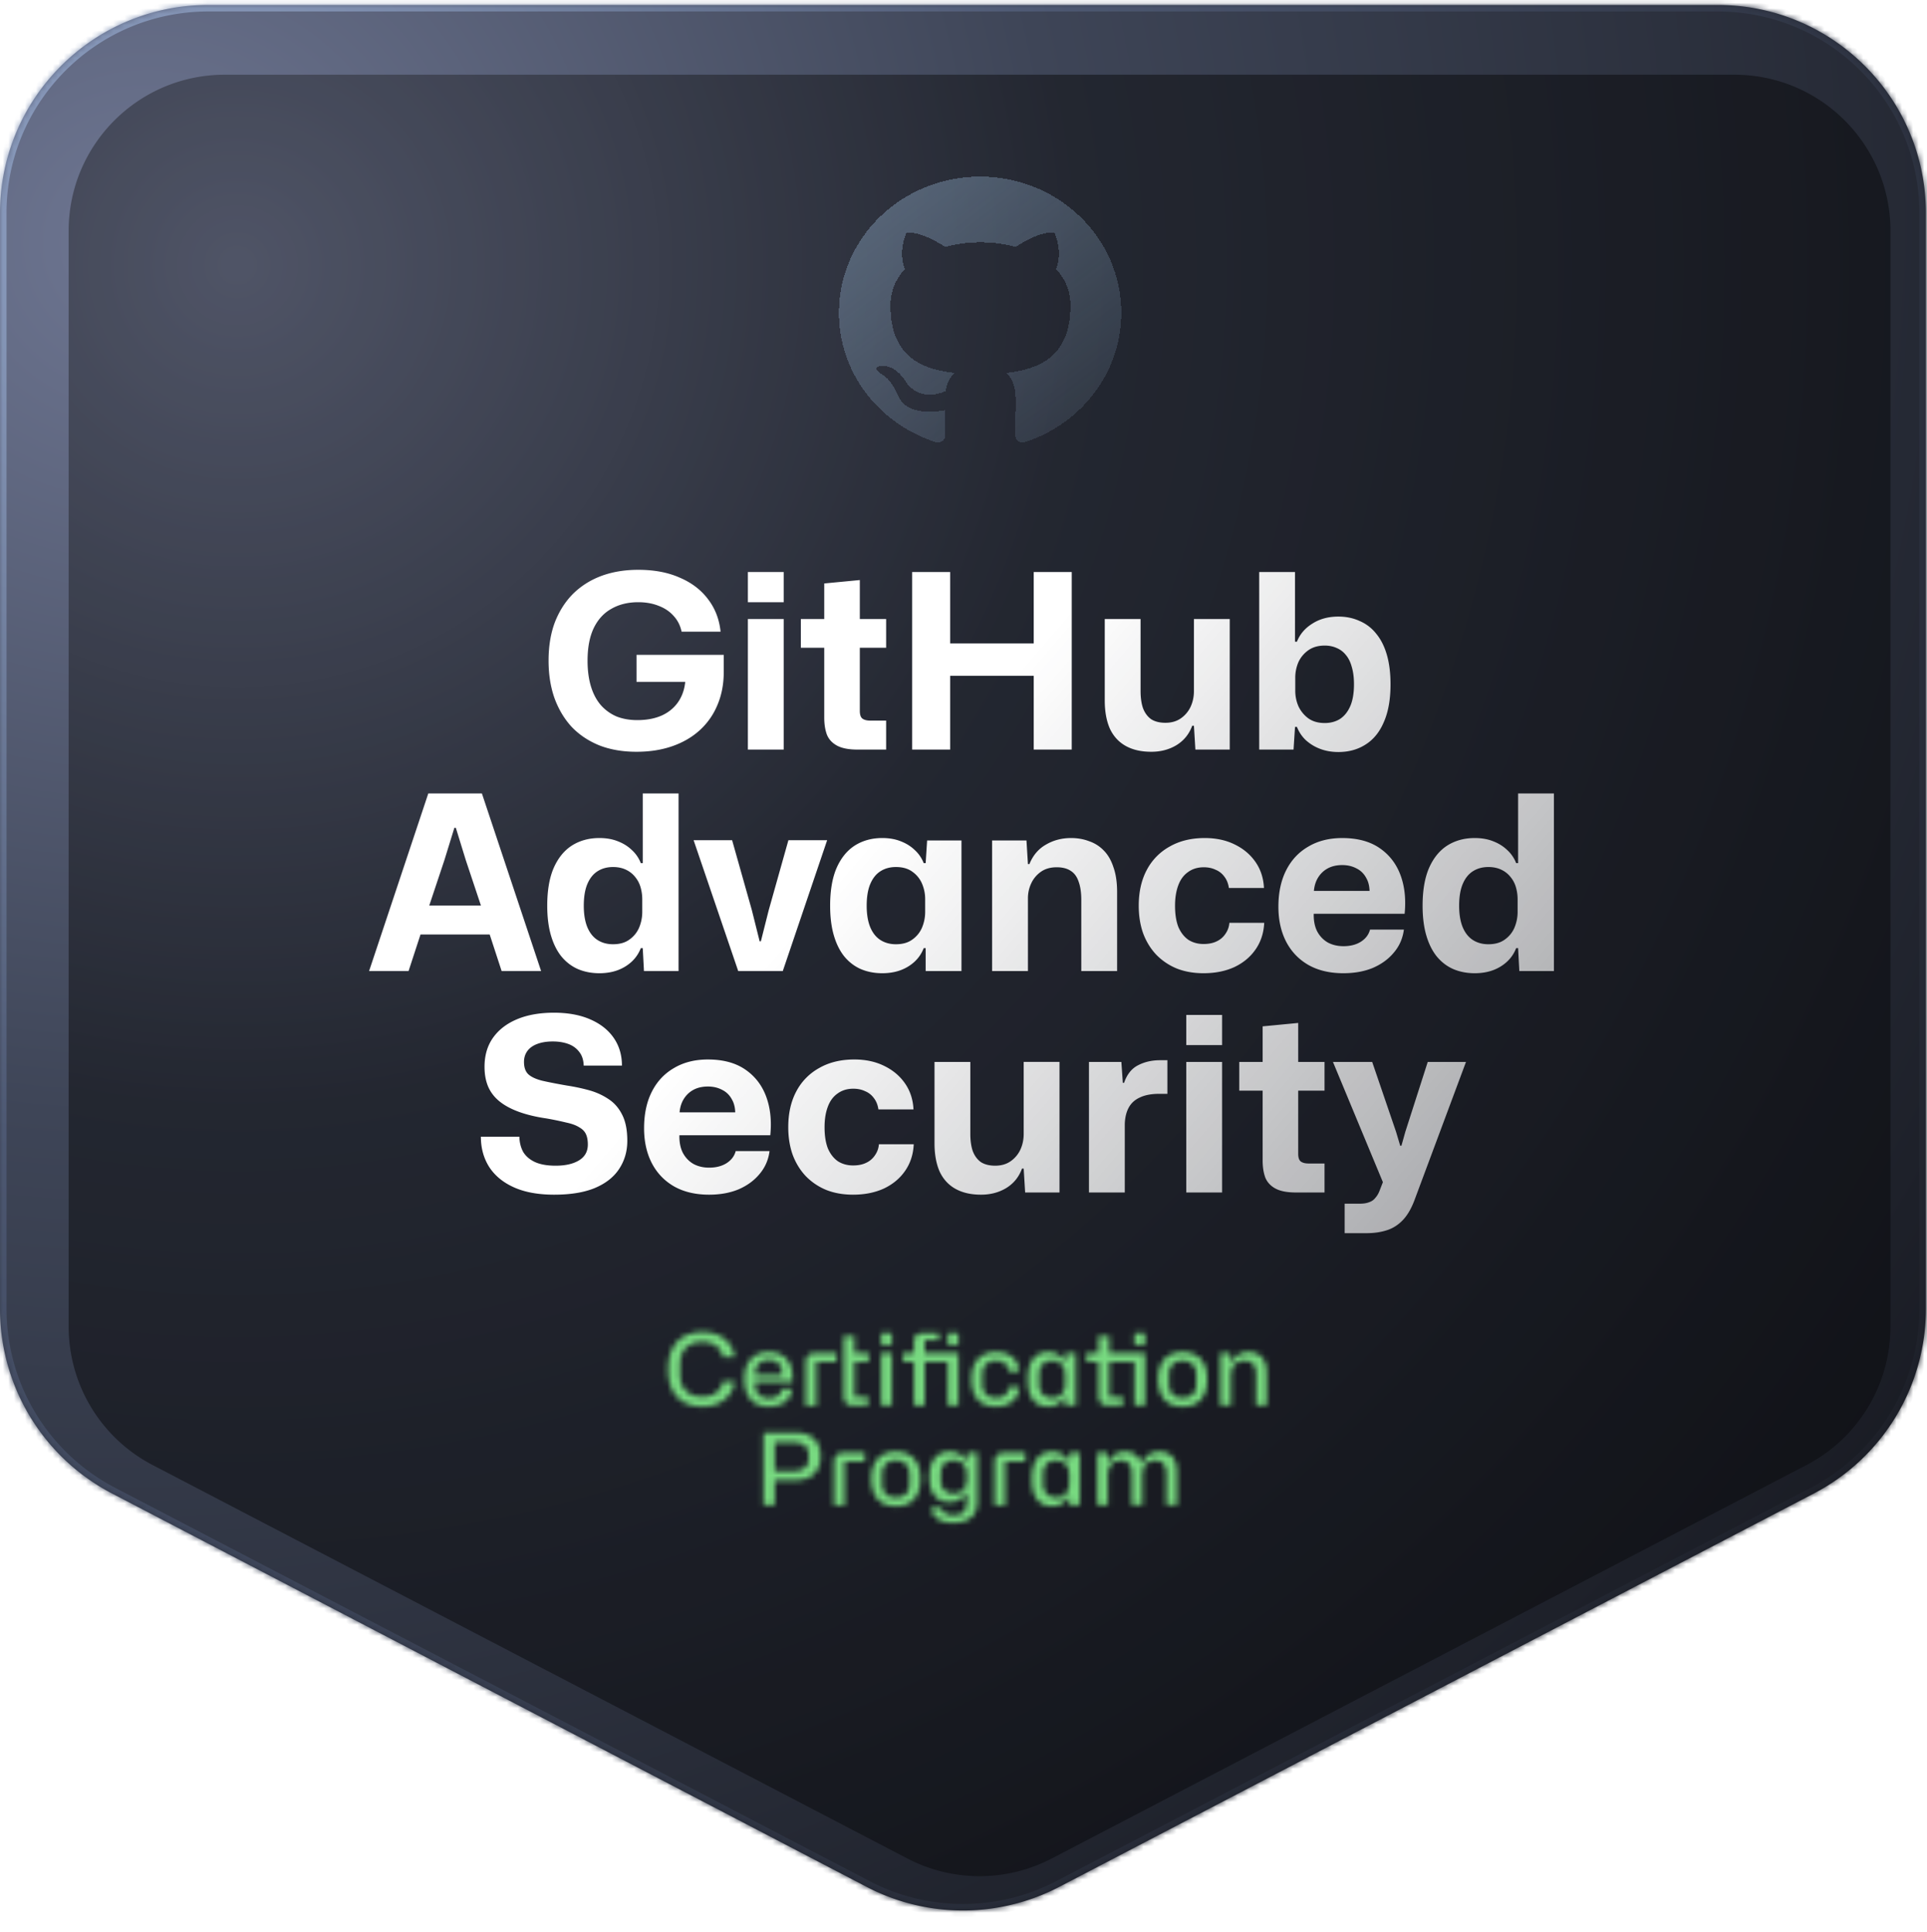
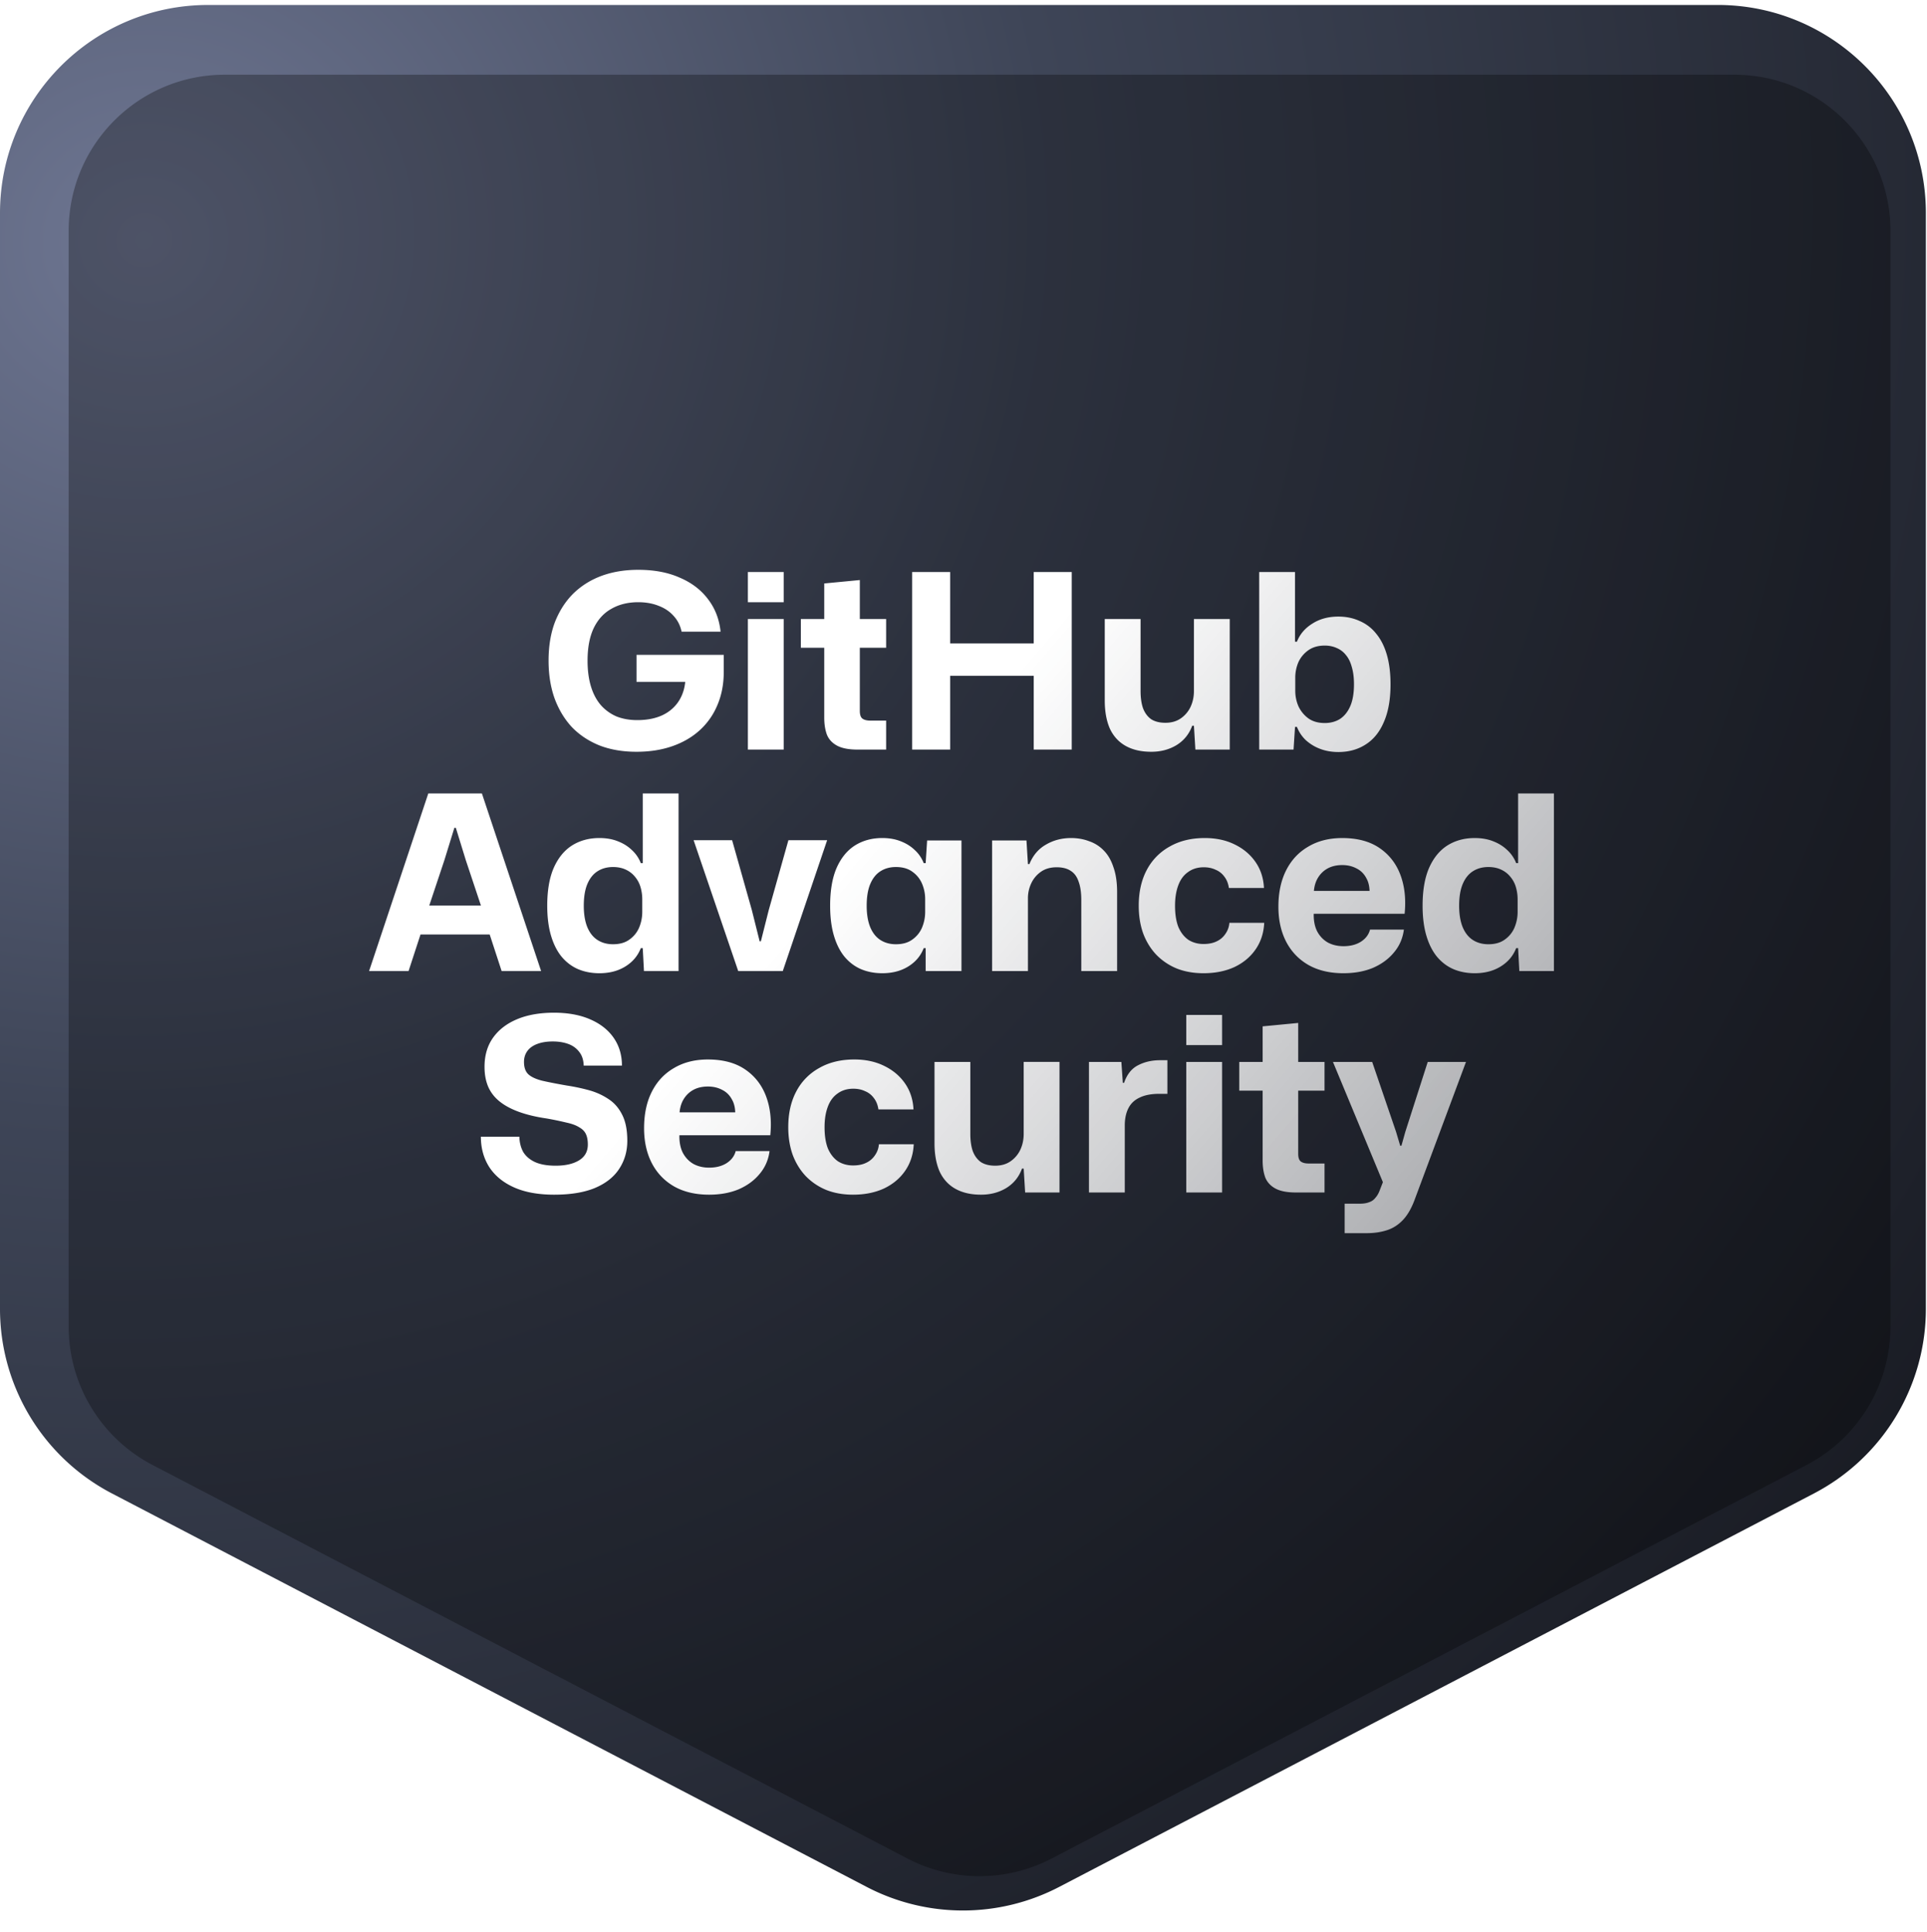
<svg xmlns="http://www.w3.org/2000/svg" width="348" height="349" fill="none">
  <mask id="c" fill="#fff">
-     <path fill-rule="evenodd" d="M310.197.897H37.6C16.834.897 0 17.73 0 38.497V236.42a37.6 37.6 0 0 0 20.215 33.34l136.299 71.07a37.6 37.6 0 0 0 34.768 0l136.299-71.07a37.602 37.602 0 0 0 20.216-33.34V38.496c0-20.766-16.834-37.6-37.6-37.6Z" clip-rule="evenodd" />
-   </mask>
+     </mask>
  <path fill="url(#a)" fill-rule="evenodd" d="M310.197.897H37.6C16.834.897 0 17.73 0 38.497V236.42a37.6 37.6 0 0 0 20.215 33.34l136.299 71.07a37.6 37.6 0 0 0 34.768 0l136.299-71.07a37.602 37.602 0 0 0 20.216-33.34V38.496c0-20.766-16.834-37.6-37.6-37.6Z" clip-rule="evenodd" />
  <path fill="url(#b)" d="m20.215 269.76.544-1.042-.544 1.042Zm136.299 71.07-.543 1.042.543-1.042Zm34.768 0 .544 1.042-.544-1.042Zm136.299-71.07.543 1.042-.543-1.042ZM37.6 2.072h272.597v-2.35H37.6v2.35ZM1.175 38.496C1.175 18.38 17.483 2.072 37.6 2.072v-2.35c-21.415 0-38.775 17.36-38.775 38.774h2.35Zm0 197.924V38.496h-2.35V236.42h2.35Zm19.584 32.298A36.425 36.425 0 0 1 1.175 236.42h-2.35a38.775 38.775 0 0 0 20.847 34.382l1.087-2.084Zm136.298 71.07-136.298-71.07-1.087 2.084 136.299 71.07 1.086-2.084Zm33.682 0a36.423 36.423 0 0 1-33.682 0l-1.086 2.084a38.779 38.779 0 0 0 35.855 0l-1.087-2.084Zm136.299-71.07-136.299 71.07 1.087 2.084 136.298-71.07-1.086-2.084Zm19.584-32.298a36.425 36.425 0 0 1-19.584 32.298l1.086 2.084a38.775 38.775 0 0 0 20.848-34.382h-2.35Zm0-197.924V236.42h2.35V38.496h-2.35ZM310.197 2.072c20.117 0 36.425 16.308 36.425 36.424h2.35c0-21.414-17.36-38.774-38.775-38.774v2.35Z" mask="url(#c)" />
  <g filter="url(#d)">
-     <path fill="url(#e)" d="M9.4 38.496c0-15.574 12.626-28.2 28.2-28.2h272.597c15.574 0 28.2 12.626 28.2 28.2V236.42a28.201 28.201 0 0 1-15.162 25.005l-136.298 71.07a28.202 28.202 0 0 1-26.077 0l-136.298-71.07A28.2 28.2 0 0 1 9.4 236.42V38.497Z" />
    <path fill="#000" fill-opacity=".3" d="M9.4 38.496c0-15.574 12.626-28.2 28.2-28.2h272.597c15.574 0 28.2 12.626 28.2 28.2V236.42a28.201 28.201 0 0 1-15.162 25.005l-136.298 71.07a28.202 28.202 0 0 1-26.077 0l-136.298-71.07A28.2 28.2 0 0 1 9.4 236.42V38.497Z" />
  </g>
  <g filter="url(#f)">
-     <path fill="url(#g)" fill-opacity=".4" fill-rule="evenodd" d="M175 29.897c-14.089 0-25.5 11.011-25.5 24.607 0 10.888 7.299 20.085 17.436 23.346 1.275.215 1.753-.523 1.753-1.17 0-.584-.032-2.522-.032-4.582-6.407 1.138-8.064-1.507-8.574-2.892-.287-.707-1.53-2.891-2.614-3.475-.893-.462-2.168-1.6-.032-1.63 2.008-.031 3.442 1.783 3.921 2.522 2.295 3.721 5.96 2.676 7.426 2.03.224-1.6.893-2.676 1.626-3.291-5.674-.616-11.603-2.738-11.603-12.15 0-2.676.989-4.89 2.614-6.613-.255-.615-1.147-3.138.255-6.521 0 0 2.136-.646 7.013 2.522 2.04-.554 4.207-.83 6.375-.83 2.167 0 4.335.276 6.375.83 4.877-3.199 7.012-2.522 7.012-2.522 1.403 3.383.51 5.905.255 6.52 1.626 1.723 2.614 3.907 2.614 6.614 0 9.443-5.961 11.534-11.634 12.15.924.769 1.721 2.245 1.721 4.552 0 3.291-.032 5.936-.032 6.767 0 .646.478 1.415 1.753 1.169 10.073-3.26 17.372-12.488 17.372-23.346 0-13.596-11.411-24.607-25.5-24.607Z" clip-rule="evenodd" shape-rendering="crispEdges" />
-   </g>
+     </g>
  <path fill="url(#h)" d="M114.951 135.793c-2.493 0-4.722-.382-6.688-1.144-1.965-.792-3.637-1.907-5.016-3.344-1.349-1.467-2.39-3.212-3.124-5.236-.704-2.024-1.056-4.268-1.056-6.732 0-2.611.382-4.928 1.144-6.952.792-2.024 1.892-3.74 3.3-5.148 1.438-1.408 3.139-2.479 5.104-3.212 1.995-.734 4.21-1.1 6.644-1.1 2.875 0 5.368.469 7.48 1.408 2.142.909 3.843 2.2 5.104 3.872 1.291 1.672 2.054 3.637 2.288 5.896h-7.04c-.234-1.115-.718-2.068-1.452-2.86-.704-.792-1.598-1.394-2.684-1.804-1.085-.44-2.317-.66-3.696-.66-1.848 0-3.461.396-4.84 1.188-1.378.762-2.449 1.936-3.212 3.52-.733 1.554-1.1 3.505-1.1 5.852 0 1.76.206 3.314.616 4.664.411 1.349 1.012 2.478 1.804 3.388a8.05 8.05 0 0 0 2.816 2.024c1.115.44 2.362.66 3.74.66 1.79 0 3.33-.308 4.62-.924 1.32-.646 2.332-1.57 3.036-2.772.704-1.203 1.056-2.611 1.056-4.224v-1.232l1.892 2.244h-10.736v-4.884h15.752v3.08c0 2.2-.381 4.194-1.144 5.984a12.661 12.661 0 0 1-3.168 4.532c-1.378 1.261-3.036 2.229-4.972 2.904-1.936.674-4.092 1.012-6.468 1.012Zm20.11-.396v-23.584h6.468v23.584h-6.468Zm0-26.62v-5.456h6.468v5.456h-6.468Zm19.819 26.62c-1.584 0-2.816-.235-3.696-.704-.88-.47-1.496-1.13-1.848-1.98-.322-.88-.484-1.907-.484-3.08v-12.628h-4.224v-5.192h4.224v-6.424l6.424-.616v7.04h4.752v5.192h-4.752v11.396c0 .704.162 1.173.484 1.408.323.234.792.352 1.408.352h2.86v5.236h-5.148Zm9.846 0v-32.076h6.864v13.728l-.836-.836h16.764l-.836.836v-13.728h6.864v32.076h-6.864v-14.168l.836.836h-16.764l.836-.836v14.168h-6.864Zm43.187.396c-1.819 0-3.359-.352-4.62-1.056-1.261-.704-2.215-1.746-2.86-3.124-.616-1.408-.924-3.11-.924-5.104v-14.696h6.468v12.98c0 1.232.147 2.273.44 3.124.323.85.807 1.51 1.452 1.98.675.44 1.54.66 2.596.66 1.085 0 2.009-.264 2.772-.792a5.245 5.245 0 0 0 1.76-2.068c.411-.88.616-1.834.616-2.86v-13.024h6.468v23.584h-6.204l-.264-4.312h-.308c-.557 1.525-1.511 2.698-2.86 3.52-1.32.792-2.831 1.188-4.532 1.188Zm33.788.044c-1.203 0-2.303-.191-3.3-.572a8.04 8.04 0 0 1-2.596-1.584 6.51 6.51 0 0 1-1.584-2.376h-.352l-.264 4.092h-6.204v-32.076h6.468v12.584h.352c.528-1.35 1.452-2.435 2.772-3.256 1.32-.851 2.889-1.276 4.708-1.276 1.408 0 2.684.264 3.828.792a7.577 7.577 0 0 1 2.992 2.288c.851 1.026 1.496 2.302 1.936 3.828.44 1.525.66 3.3.66 5.324 0 2.698-.396 4.957-1.188 6.776-.763 1.818-1.863 3.182-3.3 4.092-1.408.909-3.051 1.364-4.928 1.364Zm-2.464-5.236c1.056 0 1.98-.25 2.772-.748.792-.528 1.408-1.306 1.848-2.332.44-1.027.66-2.332.66-3.916 0-1.203-.132-2.244-.396-3.124-.235-.88-.587-1.599-1.056-2.156a4.123 4.123 0 0 0-1.672-1.276c-.645-.294-1.364-.44-2.156-.44-1.173 0-2.156.278-2.948.836a5.368 5.368 0 0 0-1.804 2.156 7.12 7.12 0 0 0-.572 2.86v2.288c0 .997.191 1.936.572 2.816a5.706 5.706 0 0 0 1.804 2.2c.792.557 1.775.836 2.948.836ZM66.655 175.397l10.692-32.076h9.68l10.692 32.076h-7.128l-2.156-6.6H75.94l-2.156 6.6h-7.128Zm10.868-11.836h9.328l-2.728-8.184-1.804-5.852h-.264l-1.804 5.852-2.728 8.184Zm30.72 12.232c-1.408 0-2.699-.25-3.872-.748-1.144-.499-2.141-1.262-2.992-2.288-.821-1.027-1.452-2.303-1.892-3.828-.44-1.526-.66-3.3-.66-5.324 0-2.728.381-4.987 1.144-6.776.792-1.819 1.892-3.183 3.3-4.092 1.437-.91 3.095-1.364 4.972-1.364 1.232 0 2.332.19 3.3.572.997.381 1.848.909 2.552 1.584a6.26 6.26 0 0 1 1.628 2.376h.352v-12.584h6.468v32.076h-6.248l-.22-4.136h-.352c-.528 1.378-1.452 2.478-2.772 3.3-1.32.821-2.889 1.232-4.708 1.232Zm2.464-5.236c1.203 0 2.185-.279 2.948-.836a5.044 5.044 0 0 0 1.76-2.156c.381-.91.572-1.863.572-2.86v-2.244c0-.763-.103-1.496-.308-2.2a5.058 5.058 0 0 0-.968-1.848 4.633 4.633 0 0 0-1.672-1.32c-.675-.323-1.452-.484-2.332-.484-1.056 0-1.98.249-2.772.748-.792.498-1.408 1.261-1.848 2.288-.44 1.026-.66 2.346-.66 3.96 0 1.554.22 2.86.66 3.916.44 1.026 1.056 1.789 1.848 2.288.792.498 1.716.748 2.772.748Zm22.608 4.84-8.052-23.628h6.952l3.564 12.628 1.408 5.632h.22l1.408-5.588 3.564-12.672h6.996l-8.008 23.628h-8.052Zm26.018.396c-1.408 0-2.699-.25-3.872-.748-1.144-.499-2.142-1.262-2.992-2.288-.822-1.027-1.452-2.303-1.892-3.828-.44-1.526-.66-3.3-.66-5.324 0-2.728.381-4.987 1.144-6.776.792-1.819 1.892-3.183 3.3-4.092 1.437-.91 3.094-1.364 4.972-1.364 1.232 0 2.332.19 3.3.572.997.381 1.848.909 2.552 1.584a6.26 6.26 0 0 1 1.628 2.376h.352l.264-4.092h6.204v23.584h-6.468v-4.136h-.352c-.528 1.378-1.452 2.478-2.772 3.3-1.32.821-2.89 1.232-4.708 1.232Zm2.464-5.236c1.202 0 2.185-.279 2.948-.836a5.051 5.051 0 0 0 1.76-2.156c.381-.91.572-1.863.572-2.86v-2.244a7.12 7.12 0 0 0-.572-2.86 5.045 5.045 0 0 0-1.76-2.156c-.763-.558-1.746-.836-2.948-.836-1.056 0-1.98.249-2.772.748-.792.498-1.408 1.261-1.848 2.288-.44 1.026-.66 2.346-.66 3.96 0 1.554.22 2.86.66 3.916.44 1.026 1.056 1.789 1.848 2.288.792.498 1.716.748 2.772.748Zm17.371 4.84v-23.584h6.204l.264 4.268h.264c.646-1.584 1.643-2.758 2.992-3.52 1.35-.792 2.86-1.188 4.532-1.188 1.174 0 2.259.19 3.256.572a6.546 6.546 0 0 1 2.64 1.672c.763.762 1.35 1.774 1.76 3.036.44 1.232.66 2.728.66 4.488v14.256h-6.468v-12.848c0-1.32-.161-2.42-.484-3.3-.293-.88-.762-1.526-1.408-1.936-.645-.44-1.496-.66-2.552-.66-1.114 0-2.053.264-2.816.792a5.246 5.246 0 0 0-1.76 2.068 6.297 6.297 0 0 0-.616 2.772v13.112h-6.468Zm38.183.396c-1.76 0-3.358-.279-4.796-.836a10.918 10.918 0 0 1-3.74-2.508c-1.026-1.086-1.818-2.376-2.376-3.872-.528-1.496-.792-3.154-.792-4.972 0-2.494.484-4.65 1.452-6.468a10.246 10.246 0 0 1 4.136-4.224c1.79-1.027 3.902-1.54 6.336-1.54 2.024 0 3.814.381 5.368 1.144 1.584.762 2.846 1.818 3.784 3.168.939 1.349 1.452 2.918 1.54 4.708h-6.336c-.117-.822-.396-1.511-.836-2.068a3.632 3.632 0 0 0-1.584-1.232c-.616-.294-1.32-.44-2.112-.44-1.114 0-2.068.293-2.86.88-.792.557-1.378 1.364-1.76 2.42-.381 1.026-.572 2.244-.572 3.652 0 1.554.206 2.845.616 3.872.44.997 1.042 1.76 1.804 2.288.792.498 1.702.748 2.728.748.939 0 1.731-.162 2.376-.484a3.796 3.796 0 0 0 1.584-1.364 3.93 3.93 0 0 0 .704-1.98h6.292c-.088 1.848-.616 3.461-1.584 4.84-.938 1.349-2.214 2.405-3.828 3.168-1.613.733-3.461 1.1-5.544 1.1Zm25.267 0c-2.464 0-4.576-.499-6.336-1.496-1.731-.998-3.065-2.391-4.004-4.18-.939-1.819-1.408-3.931-1.408-6.336 0-2.552.469-4.752 1.408-6.6.939-1.848 2.273-3.271 4.004-4.268 1.731-1.027 3.769-1.54 6.116-1.54 2.728 0 4.972.601 6.732 1.804 1.76 1.202 3.021 2.83 3.784 4.884.763 2.053 1.012 4.385.748 6.996H237.25c-.029 1.232.176 2.288.616 3.168.469.88 1.115 1.554 1.936 2.024.821.44 1.76.66 2.816.66 1.232 0 2.273-.264 3.124-.792.88-.558 1.437-1.291 1.672-2.2h6.116c-.205 1.584-.807 2.962-1.804 4.136-.968 1.173-2.229 2.097-3.784 2.772-1.555.645-3.329.968-5.324.968Zm-5.368-14.168-.572-.704h11.22l-.572.704c.059-1.232-.132-2.23-.572-2.992-.411-.792-.997-1.379-1.76-1.76-.763-.411-1.628-.616-2.596-.616-1.056 0-1.965.22-2.728.66-.763.44-1.364 1.07-1.804 1.892-.411.792-.616 1.73-.616 2.816Zm29.075 14.168c-1.408 0-2.699-.25-3.872-.748-1.144-.499-2.141-1.262-2.992-2.288-.821-1.027-1.452-2.303-1.892-3.828-.44-1.526-.66-3.3-.66-5.324 0-2.728.381-4.987 1.144-6.776.792-1.819 1.892-3.183 3.3-4.092 1.437-.91 3.095-1.364 4.972-1.364 1.232 0 2.332.19 3.3.572.997.381 1.848.909 2.552 1.584a6.26 6.26 0 0 1 1.628 2.376h.352v-12.584h6.468v32.076h-6.248l-.22-4.136h-.352c-.528 1.378-1.452 2.478-2.772 3.3-1.32.821-2.889 1.232-4.708 1.232Zm2.464-5.236c1.203 0 2.185-.279 2.948-.836a5.044 5.044 0 0 0 1.76-2.156c.381-.91.572-1.863.572-2.86v-2.244c0-.763-.103-1.496-.308-2.2a5.058 5.058 0 0 0-.968-1.848 4.633 4.633 0 0 0-1.672-1.32c-.675-.323-1.452-.484-2.332-.484-1.056 0-1.98.249-2.772.748-.792.498-1.408 1.261-1.848 2.288-.44 1.026-.66 2.346-.66 3.96 0 1.554.22 2.86.66 3.916.44 1.026 1.056 1.789 1.848 2.288.792.498 1.716.748 2.772.748Zm-168.703 45.236c-2.875 0-5.295-.44-7.26-1.32-1.966-.88-3.462-2.112-4.488-3.696-.998-1.584-1.496-3.403-1.496-5.456h6.952c.029 1.056.264 1.98.704 2.772.469.762 1.173 1.364 2.112 1.804.968.44 2.214.66 3.74.66 1.76 0 3.168-.323 4.224-.968 1.056-.646 1.584-1.599 1.584-2.86 0-.763-.118-1.394-.352-1.892-.235-.499-.646-.91-1.232-1.232-.558-.352-1.32-.631-2.288-.836a56.926 56.926 0 0 0-3.608-.748c-1.819-.264-3.432-.646-4.84-1.144-1.408-.499-2.582-1.115-3.52-1.848-.939-.734-1.643-1.614-2.112-2.64-.47-1.056-.704-2.288-.704-3.696 0-2.024.498-3.755 1.496-5.192 1.026-1.467 2.478-2.596 4.356-3.388 1.877-.792 4.106-1.188 6.688-1.188 2.522 0 4.693.396 6.512 1.188 1.848.792 3.27 1.906 4.268 3.344.997 1.437 1.496 3.109 1.496 5.016h-6.908c-.03-1.027-.308-1.863-.836-2.508-.499-.646-1.159-1.115-1.98-1.408-.822-.294-1.746-.44-2.772-.44-1.056 0-1.98.146-2.772.44-.792.293-1.394.718-1.804 1.276-.411.557-.616 1.217-.616 1.98 0 .968.249 1.701.748 2.2.528.498 1.364.894 2.508 1.188 1.144.264 2.64.557 4.488.88 1.349.205 2.669.484 3.96.836 1.29.352 2.464.88 3.52 1.584 1.056.674 1.892 1.628 2.508 2.86.616 1.202.924 2.772.924 4.708 0 1.906-.499 3.608-1.496 5.104-.968 1.466-2.435 2.61-4.4 3.432-1.936.792-4.371 1.188-7.304 1.188Zm27.977 0c-2.464 0-4.576-.499-6.336-1.496-1.73-.998-3.065-2.391-4.004-4.18-.938-1.819-1.408-3.931-1.408-6.336 0-2.552.47-4.752 1.408-6.6.939-1.848 2.274-3.271 4.004-4.268 1.731-1.027 3.77-1.54 6.116-1.54 2.728 0 4.972.601 6.732 1.804 1.76 1.202 3.022 2.83 3.784 4.884.763 2.053 1.012 4.385.748 6.996h-16.412c-.029 1.232.176 2.288.616 3.168.47.88 1.115 1.554 1.936 2.024.822.44 1.76.66 2.816.66 1.232 0 2.274-.264 3.124-.792.88-.558 1.438-1.291 1.672-2.2h6.116c-.205 1.584-.806 2.962-1.804 4.136-.968 1.173-2.229 2.097-3.784 2.772-1.554.645-3.329.968-5.324.968Zm-5.368-14.168-.572-.704h11.22l-.572.704c.059-1.232-.132-2.23-.572-2.992-.41-.792-.997-1.379-1.76-1.76-.762-.411-1.628-.616-2.596-.616-1.056 0-1.965.22-2.728.66-.762.44-1.364 1.07-1.804 1.892-.41.792-.616 1.73-.616 2.816Zm31.363 14.168c-1.76 0-3.358-.279-4.796-.836a10.918 10.918 0 0 1-3.74-2.508c-1.026-1.086-1.818-2.376-2.376-3.872-.528-1.496-.792-3.154-.792-4.972 0-2.494.484-4.65 1.452-6.468a10.246 10.246 0 0 1 4.136-4.224c1.79-1.027 3.902-1.54 6.336-1.54 2.024 0 3.814.381 5.368 1.144 1.584.762 2.846 1.818 3.784 3.168.939 1.349 1.452 2.918 1.54 4.708h-6.336c-.117-.822-.396-1.511-.836-2.068a3.632 3.632 0 0 0-1.584-1.232c-.616-.294-1.32-.44-2.112-.44-1.114 0-2.068.293-2.86.88-.792.557-1.378 1.364-1.76 2.42-.381 1.026-.572 2.244-.572 3.652 0 1.554.206 2.845.616 3.872.44.997 1.042 1.76 1.804 2.288.792.498 1.702.748 2.728.748.939 0 1.731-.162 2.376-.484a3.796 3.796 0 0 0 1.584-1.364 3.93 3.93 0 0 0 .704-1.98h6.292c-.088 1.848-.616 3.461-1.584 4.84-.938 1.349-2.214 2.405-3.828 3.168-1.613.733-3.461 1.1-5.544 1.1Zm23.111 0c-1.819 0-3.359-.352-4.62-1.056-1.261-.704-2.215-1.746-2.86-3.124-.616-1.408-.924-3.11-.924-5.104v-14.696h6.468v12.98c0 1.232.147 2.273.44 3.124.323.85.807 1.51 1.452 1.98.675.44 1.54.66 2.596.66 1.085 0 2.009-.264 2.772-.792a5.245 5.245 0 0 0 1.76-2.068c.411-.88.616-1.834.616-2.86v-13.024h6.468v23.584h-6.204l-.264-4.312h-.308c-.557 1.525-1.511 2.698-2.86 3.52-1.32.792-2.831 1.188-4.532 1.188Zm19.488-.396v-23.584h5.852l.264 3.784h.22c.528-1.526 1.364-2.582 2.508-3.168 1.173-.616 2.508-.924 4.004-.924H210.825v6.072h-1.452c-1.438 0-2.611.22-3.52.66-.91.41-1.584 1.026-2.024 1.848-.44.821-.675 1.818-.704 2.992v12.32h-6.468Zm17.574 0v-23.584h6.468v23.584h-6.468Zm0-26.62v-5.456h6.468v5.456h-6.468Zm19.819 26.62c-1.584 0-2.816-.235-3.696-.704-.88-.47-1.496-1.13-1.848-1.98-.322-.88-.484-1.907-.484-3.08v-12.628h-4.224v-5.192h4.224v-6.424l6.424-.616v7.04h4.752v5.192h-4.752v11.396c0 .704.162 1.173.484 1.408.323.234.792.352 1.408.352h2.86v5.236h-5.148Zm8.782 7.348v-5.324h2.728c.674 0 1.232-.088 1.672-.264.469-.147.85-.411 1.144-.792.322-.352.586-.807.792-1.364l1.144-2.948v2.86l-9.592-23.1h7.084l4.312 12.628.748 2.508h.22l.704-2.508 4.048-12.628h6.908l-9.196 24.684c-.587 1.642-1.306 2.918-2.156 3.828-.851.909-1.834 1.54-2.948 1.892-1.086.352-2.303.528-3.652.528h-3.96Z" />
  <mask id="i" fill="#fff">
-     <path d="M126.897 254.077c-1.32 0-2.448-.258-3.384-.774-.924-.528-1.632-1.284-2.124-2.268-.492-.996-.738-2.214-.738-3.654v-.072c0-1.092.144-2.052.432-2.88.288-.84.702-1.542 1.242-2.106a5.369 5.369 0 0 1 1.98-1.278c.768-.288 1.632-.432 2.592-.432 1.056 0 1.992.186 2.808.558.828.372 1.494.894 1.998 1.566.516.672.828 1.464.936 2.376h-2.106c-.108-.612-.342-1.116-.702-1.512a3.505 3.505 0 0 0-1.296-.9 4.325 4.325 0 0 0-1.638-.306c-.9 0-1.656.174-2.268.522a3.218 3.218 0 0 0-1.368 1.404c-.3.6-.45 1.29-.45 2.07v1.908c0 .612.084 1.164.252 1.656.18.48.444.9.792 1.26.36.348.792.618 1.296.81.516.18 1.098.27 1.746.27.612 0 1.17-.102 1.674-.306.504-.216.93-.528 1.278-.936.36-.408.588-.906.684-1.494h2.106a4.559 4.559 0 0 1-.594 1.854 4.684 4.684 0 0 1-1.242 1.422 5.634 5.634 0 0 1-1.746.918 6.91 6.91 0 0 1-2.16.324Zm12.016 0c-1.008 0-1.848-.204-2.52-.612-.66-.408-1.158-.984-1.494-1.728-.324-.744-.486-1.608-.486-2.592v-.126c0-1.032.186-1.908.558-2.628.372-.72.888-1.26 1.548-1.62.66-.372 1.422-.558 2.286-.558.924 0 1.704.186 2.34.558a3.59 3.59 0 0 1 1.458 1.53c.336.648.504 1.41.504 2.286v1.044h-6.714v.612c0 .468.102.882.306 1.242.216.348.51.618.882.81.372.192.798.288 1.278.288.66 0 1.194-.156 1.602-.468.42-.324.666-.744.738-1.26h1.836c-.036.648-.234 1.212-.594 1.692s-.846.858-1.458 1.134c-.612.264-1.302.396-2.07.396Zm-2.52-5.508-.234-.198h5.292l-.234.234v-.324c0-.924-.216-1.59-.648-1.998-.432-.408-1.008-.612-1.728-.612-.528 0-.978.108-1.35.324-.36.204-.636.504-.828.9-.18.384-.27.846-.27 1.386v.288Zm17.681 5.328c-.612 0-1.05-.156-1.314-.468-.264-.312-.396-.714-.396-1.206v-10.908h1.944v3.078h2.556v1.584h-2.556v6.372h2.448v1.548h-2.682Zm-8.586 0v-7.83c0-.528.156-.936.468-1.224.312-.3.72-.45 1.224-.45h3.888v1.584h-3.654v7.92h-1.926Zm13.641 0v-9.504h1.926v9.504h-1.926Zm0-10.98v-2.142h1.926v2.142h-1.926Zm5.926 2.826h1.944v8.154h-1.944v-8.154Zm6.102-2.826v-2.142h1.926v2.142h-1.926Zm0 3.06h-8.064v-1.584h1.962v-2.106c0-.492.15-.864.45-1.116.312-.264.72-.396 1.224-.396h2.826v1.314h-2.556v2.304h6.084v9.504h-1.926v-7.92Zm8.711 8.1c-.996 0-1.824-.198-2.484-.594-.648-.396-1.134-.96-1.458-1.692-.324-.732-.486-1.596-.486-2.592v-.072c0-1.104.186-2.022.558-2.754.372-.732.888-1.272 1.548-1.62.672-.36 1.446-.54 2.322-.54.828 0 1.548.144 2.16.432a3.43 3.43 0 0 1 1.44 1.224c.36.528.558 1.158.594 1.89h-1.89c-.06-.648-.3-1.134-.72-1.458-.42-.336-.948-.504-1.584-.504-.492 0-.924.102-1.296.306a2.14 2.14 0 0 0-.864.864c-.192.36-.288.786-.288 1.278v1.8c0 .516.096.954.288 1.314.204.36.486.642.846.846.36.192.798.288 1.314.288.708 0 1.26-.18 1.656-.54.396-.372.612-.846.648-1.422h1.908c-.024.708-.216 1.332-.576 1.872-.36.528-.858.942-1.494 1.242-.624.288-1.338.432-2.142.432Zm9.441 0c-.828 0-1.518-.192-2.07-.576-.552-.384-.966-.93-1.242-1.638-.264-.708-.396-1.56-.396-2.556v-.27c0-.816.084-1.524.252-2.124.168-.6.414-1.098.738-1.494a2.932 2.932 0 0 1 1.17-.9 3.833 3.833 0 0 1 1.548-.306c.684 0 1.284.162 1.8.486.528.312.906.744 1.134 1.296h.126l.09-1.602h1.836v9.504h-1.926v-1.584h-.126a2.88 2.88 0 0 1-1.152 1.278c-.516.324-1.11.486-1.782.486Zm.72-1.584c.72 0 1.284-.228 1.692-.684.42-.468.63-1.086.63-1.854v-1.602c0-.528-.096-.978-.288-1.35a1.955 1.955 0 0 0-.792-.882c-.348-.216-.762-.324-1.242-.324-.492 0-.912.096-1.26.288a1.972 1.972 0 0 0-.81.846c-.192.372-.288.816-.288 1.332v1.782c0 .516.096.954.288 1.314.192.36.462.642.81.846.348.192.768.288 1.26.288Zm8.359-6.75h1.944v6.606h2.466v1.548h-2.7c-.612 0-1.05-.156-1.314-.468-.264-.312-.396-.714-.396-1.206v-6.48Zm6.48-2.826v-2.142h1.926v2.142h-1.926Zm0 3.06h-8.658v-1.584h2.178v-3.078h1.944v3.078h6.462v9.504h-1.926v-7.92Zm8.716 8.1c-.996 0-1.824-.198-2.484-.594-.648-.396-1.134-.96-1.458-1.692-.324-.732-.492-1.596-.504-2.592v-.072c0-1.116.186-2.034.558-2.754.372-.732.888-1.272 1.548-1.62.672-.36 1.452-.54 2.34-.54.888 0 1.662.18 2.322.54.66.348 1.176.888 1.548 1.62.372.72.558 1.638.558 2.754v.072c0 .996-.162 1.86-.486 2.592a3.633 3.633 0 0 1-1.476 1.692c-.648.396-1.47.594-2.466.594Zm0-1.584c.516 0 .954-.096 1.314-.288.372-.192.654-.468.846-.828.192-.372.288-.816.288-1.332v-1.8c0-.492-.102-.918-.306-1.278a2.026 2.026 0 0 0-.846-.864c-.36-.204-.792-.306-1.296-.306s-.942.102-1.314.306a2.14 2.14 0 0 0-.864.864c-.192.36-.288.786-.288 1.278v1.8c0 .516.096.96.288 1.332.204.36.486.636.846.828.372.192.816.288 1.332.288Zm6.804 1.404v-9.504h1.782l.162 1.782h.126c.204-.6.576-1.074 1.116-1.422.54-.36 1.17-.54 1.89-.54.708 0 1.302.144 1.782.432.492.276.87.696 1.134 1.26.264.552.396 1.26.396 2.124v5.868h-1.944v-5.634c0-.612-.09-1.098-.27-1.458-.168-.36-.414-.618-.738-.774-.312-.156-.684-.234-1.116-.234-.504 0-.936.114-1.296.342a2.2 2.2 0 0 0-.828.972c-.18.42-.27.912-.27 1.476v5.31h-1.926Zm-82.513 18v-13.122h5.742c1.008 0 1.848.174 2.52.522a3.319 3.319 0 0 1 1.53 1.476c.348.636.522 1.404.522 2.304 0 .864-.174 1.626-.522 2.286-.336.648-.846 1.152-1.53 1.512-.684.348-1.554.522-2.61.522h-3.834v-1.674h3.636c.564 0 1.044-.084 1.44-.252.408-.168.714-.414.918-.738.216-.336.324-.738.324-1.206v-.774c0-.48-.108-.882-.324-1.206-.204-.324-.51-.57-.918-.738-.396-.168-.876-.252-1.44-.252h-3.42v11.34h-2.034Zm12.737 0v-7.83c0-.528.156-.936.468-1.224.312-.3.72-.45 1.224-.45h3.888v1.584h-3.654v7.92h-1.926Zm11.178.18c-.996 0-1.824-.198-2.484-.594-.648-.396-1.134-.96-1.458-1.692-.324-.732-.492-1.596-.504-2.592v-.072c0-1.116.186-2.034.558-2.754.372-.732.888-1.272 1.548-1.62.672-.36 1.452-.54 2.34-.54.888 0 1.662.18 2.322.54.66.348 1.176.888 1.548 1.62.372.72.558 1.638.558 2.754v.072c0 .996-.162 1.86-.486 2.592a3.633 3.633 0 0 1-1.476 1.692c-.648.396-1.47.594-2.466.594Zm0-1.584c.516 0 .954-.096 1.314-.288.372-.192.654-.468.846-.828.192-.372.288-.816.288-1.332v-1.8c0-.492-.102-.918-.306-1.278a2.026 2.026 0 0 0-.846-.864c-.36-.204-.792-.306-1.296-.306s-.942.102-1.314.306a2.14 2.14 0 0 0-.864.864c-.192.36-.288.786-.288 1.278v1.8c0 .516.096.96.288 1.332.204.36.486.636.846.828.372.192.816.288 1.332.288Zm10.206 4.59c-.756 0-1.416-.12-1.98-.36-.564-.228-1.008-.552-1.332-.972a2.591 2.591 0 0 1-.522-1.44h1.872c.036.42.246.756.63 1.008s.876.378 1.476.378c.876 0 1.5-.204 1.872-.612.384-.396.576-.972.576-1.728v-1.818h-.126a2.802 2.802 0 0 1-1.17 1.332c-.528.312-1.128.468-1.8.468-.828 0-1.512-.186-2.052-.558-.54-.372-.948-.9-1.224-1.584-.264-.684-.396-1.482-.396-2.394v-.054c.012-1.008.168-1.848.468-2.52.3-.684.726-1.188 1.278-1.512.552-.336 1.2-.504 1.944-.504s1.362.162 1.854.486c.504.312.87.732 1.098 1.26h.126l.09-1.566h1.836v8.748c0 .876-.168 1.602-.504 2.178-.336.588-.84 1.026-1.512 1.314-.66.3-1.494.45-2.502.45Zm.252-5.31c.732 0 1.302-.228 1.71-.684.408-.456.612-1.062.612-1.818v-1.008c0-.504-.096-.942-.288-1.314a1.974 1.974 0 0 0-.792-.864c-.348-.204-.762-.306-1.242-.306s-.9.096-1.26.288a1.996 1.996 0 0 0-.81.828c-.18.36-.27.798-.27 1.314v1.26c0 .48.096.894.288 1.242.192.336.462.6.81.792.36.18.774.27 1.242.27Zm7.35 2.124v-7.83c0-.528.156-.936.468-1.224.312-.3.72-.45 1.224-.45h3.888v1.584h-3.654v7.92h-1.926Zm10.44.18c-.828 0-1.518-.192-2.07-.576-.552-.384-.966-.93-1.242-1.638-.264-.708-.396-1.56-.396-2.556v-.27c0-.816.084-1.524.252-2.124.168-.6.414-1.098.738-1.494a2.932 2.932 0 0 1 1.17-.9 3.833 3.833 0 0 1 1.548-.306c.684 0 1.284.162 1.8.486.528.312.906.744 1.134 1.296h.126l.09-1.602h1.836v9.504h-1.926v-1.584h-.126a2.88 2.88 0 0 1-1.152 1.278c-.516.324-1.11.486-1.782.486Zm.72-1.584c.72 0 1.284-.228 1.692-.684.42-.468.63-1.086.63-1.854v-1.602c0-.528-.096-.978-.288-1.35a1.955 1.955 0 0 0-.792-.882c-.348-.216-.762-.324-1.242-.324-.492 0-.912.096-1.26.288a1.972 1.972 0 0 0-.81.846c-.192.372-.288.816-.288 1.332v1.782c0 .516.096.954.288 1.314.192.36.462.642.81.846.348.192.768.288 1.26.288Zm7.385 1.404v-9.504h1.8l.144 1.746h.126a2.829 2.829 0 0 1 1.098-1.404c.528-.348 1.146-.522 1.854-.522.78 0 1.422.198 1.926.594.516.396.858.93 1.026 1.602h.126a2.978 2.978 0 0 1 1.134-1.602c.564-.396 1.224-.594 1.98-.594.672 0 1.248.138 1.728.414.48.276.846.684 1.098 1.224.252.54.378 1.212.378 2.016v6.03h-1.926v-5.67c0-.564-.084-1.02-.252-1.368-.156-.36-.384-.624-.684-.792-.3-.168-.666-.252-1.098-.252-.48 0-.888.114-1.224.342a2.31 2.31 0 0 0-.792.954c-.18.408-.27.882-.27 1.422v5.364h-1.926v-5.67c0-.564-.078-1.02-.234-1.368a1.574 1.574 0 0 0-.702-.792c-.3-.168-.666-.252-1.098-.252-.48 0-.894.114-1.242.342a2.187 2.187 0 0 0-.774.954c-.18.408-.27.882-.27 1.422v5.364h-1.926Z" />
-   </mask>
-   <path fill="#7EE787" fill-opacity=".937" d="m123.513 253.303-4.664 8.161.063.036.063.034 4.538-8.231Zm-2.124-2.268-8.428 4.163.01.02.011.02 8.407-4.203Zm-.306-6.606 8.878 3.088.007-.02.007-.02-8.892-3.048Zm1.242-2.106-6.718-6.575-.036.037-.036.037 6.79 6.501Zm7.38-1.152-3.899 8.553.023.01.024.011 3.852-8.574Zm1.998 1.566-7.52 5.64.032.042.033.042 7.455-5.724Zm.936 2.376v9.4h10.579l-1.244-10.506-9.335 1.106Zm-2.106 0-9.257 1.633 1.371 7.767h7.886v-9.4Zm-.702-1.512 6.955-6.323-6.955 6.323Zm-1.296-.9 3.527-8.714-3.527 8.714Zm-3.906.216 4.524 8.239.061-.033.062-.035-4.647-8.171Zm-1.566 7.038-8.895 3.037.045.132.049.131 8.801-3.3Zm.792 1.26-6.758 6.533.11.114.115.111 6.533-6.758Zm1.296.81-3.346 8.784.124.047.126.044 3.096-8.875Zm3.42-.036 3.527 8.713.088-.036.088-.038-3.703-8.639Zm1.278-.936-7.048-6.22-.052.06-.052.06 7.152 6.1Zm.684-1.494v-9.4h-7.99l-1.287 7.885 9.277 1.515Zm2.106 0 9.348.984 1.093-10.384h-10.441v9.4Zm-.594 1.854-8.107-4.759-.038.067-.038.066 8.183 4.626Zm-1.242 1.422-5.723-7.457-.042.032-.042.033 5.807 7.392Zm-1.746.918 2.924 8.933-2.924-8.933Zm-2.16.324v-9.4c-.101 0 .41-.017 1.154.394l-4.538 8.232-4.538 8.231c2.616 1.443 5.384 1.943 7.922 1.943v-9.4Zm-3.384-.774 4.664-8.162c.33.189.668.447.973.773.303.324.512.648.647.917l-8.408 4.204-8.407 4.203c1.292 2.585 3.276 4.745 5.867 6.226l4.664-8.161Zm-2.124-2.268 8.428-4.163c.308.623.234.917.234.509h-18.8c0 2.471.418 5.201 1.71 7.817l8.428-4.163Zm-.738-3.654h9.4v-.072h-18.8v.072h9.4Zm0-.072h9.4c0-.136.009-.179.004-.145a1.991 1.991 0 0 1-.094.353l-8.878-3.088-8.878-3.088c-.706 2.03-.954 4.072-.954 5.968h9.4Zm.432-2.88 8.892 3.048c-.093.273-.336.799-.86 1.346l-6.79-6.5-6.79-6.501c-1.604 1.675-2.674 3.606-3.344 5.558l8.892 3.049Zm1.242-2.106 6.718 6.574a4.04 4.04 0 0 1-1.437.949l-3.301-8.801-3.3-8.802a14.765 14.765 0 0 0-5.398 3.505l6.718 6.575Zm1.98-1.278 3.301 8.801c-.451.169-.73.167-.709.167v-18.8c-1.899 0-3.906.285-5.892 1.03l3.3 8.802Zm2.592-.432v9.4c-.053 0-.485-.013-1.091-.289l3.899-8.553 3.899-8.553c-2.238-1.021-4.542-1.405-6.707-1.405v9.4Zm2.808.558-3.852 8.574a4.414 4.414 0 0 1-1.67-1.368l7.52-5.64 7.52-5.64c-1.535-2.047-3.507-3.531-5.666-4.501l-3.852 8.575Zm1.998 1.566-7.455 5.724c-.601-.782-.87-1.62-.944-2.243l9.335-1.105 9.335-1.106c-.29-2.447-1.183-4.869-2.815-6.995l-7.456 5.725Zm.936 2.376v-9.4h-2.106v18.8h2.106v-9.4Zm-2.106 0 9.257-1.634c-.366-2.074-1.266-4.291-3.004-6.201l-6.955 6.323-6.955 6.323c-1.017-1.119-1.45-2.328-1.6-3.178l9.257-1.633Zm-.702-1.512 6.955-6.323a12.906 12.906 0 0 0-4.724-3.291l-3.527 8.714-3.527 8.713a5.895 5.895 0 0 1-2.132-1.49l6.955-6.323Zm-1.296-.9 3.527-8.714a13.726 13.726 0 0 0-5.165-.992v18.8a5.093 5.093 0 0 1-1.889-.381l3.527-8.713Zm-1.638-.306v-9.4c-2.085 0-4.544.403-6.914 1.75l4.646 8.172 4.647 8.171c-1.146.651-2.094.707-2.379.707v-9.4Zm-2.268.522-4.524-8.24a12.61 12.61 0 0 0-5.251 5.44l8.407 4.204 8.408 4.203a6.182 6.182 0 0 1-2.516 2.632l-4.524-8.239Zm-1.368 1.404-8.407-4.204c-1.051 2.102-1.443 4.272-1.443 6.274h18.8c0 .442-.091 1.231-.542 2.133l-8.408-4.203Zm-.45 2.07h-9.4v1.908h18.8v-1.908h-9.4Zm0 1.908h-9.4c0 1.466.201 3.067.757 4.693l8.895-3.037 8.896-3.038a4.36 4.36 0 0 1 .252 1.382h-9.4Zm.252 1.656-8.801 3.3a13.018 13.018 0 0 0 2.835 4.493l6.758-6.533 6.759-6.534a5.809 5.809 0 0 1 1.251 1.973l-8.802 3.301Zm.792 1.26-6.533 6.758a13.178 13.178 0 0 0 4.483 2.836l3.346-8.784 3.346-8.784a5.63 5.63 0 0 1 1.891 1.215l-6.533 6.759Zm1.296.81-3.096 8.875c1.677.585 3.331.795 4.842.795v-18.8c.215 0 .705.029 1.35.254l-3.096 8.876Zm1.746.27v9.4c1.67 0 3.444-.282 5.201-.993l-3.527-8.713-3.527-8.714a5.003 5.003 0 0 1 1.853-.38v9.4Zm1.674-.306 3.703 8.639a12.825 12.825 0 0 0 4.727-3.475l-7.152-6.1-7.152-6.1a5.964 5.964 0 0 1 2.171-1.604l3.703 8.64Zm1.278-.936 7.049 6.219c1.641-1.86 2.559-4.036 2.912-6.199l-9.277-1.514-9.277-1.515a6.496 6.496 0 0 1 1.545-3.211l7.048 6.22Zm.684-1.494v9.4h2.106v-18.8h-2.106v9.4Zm2.106 0-9.348-.984a4.85 4.85 0 0 1 .647-1.921l8.107 4.759 8.107 4.758a13.957 13.957 0 0 0 1.835-5.628l-9.348-.984Zm-.594 1.854-8.183-4.626a4.72 4.72 0 0 1 1.218-1.409l5.723 7.457 5.723 7.457a14.075 14.075 0 0 0 3.702-4.254l-8.183-4.625Zm-1.242 1.422-5.807-7.392a3.79 3.79 0 0 1 1.137-.624l2.924 8.934 2.924 8.933a15.038 15.038 0 0 0 4.63-2.46l-5.808-7.391Zm-1.746.918-2.924-8.934c.393-.128.672-.142.764-.142v18.8c1.652 0 3.372-.23 5.084-.791l-2.924-8.933Zm7.336-.288-4.943 7.995.033.02.032.02 4.878-8.035Zm-1.494-1.728-8.618 3.753.025.058.026.057 8.567-3.868Zm.072-5.346-8.351-4.315 8.351 4.315Zm1.548-1.62 4.501 8.252.058-.032.057-.032-4.616-8.188Zm4.626 0-4.746 8.113.058.034.058.033 4.63-8.18Zm1.458 1.53-8.377 4.264.016.031.016.032 8.345-4.327Zm.504 3.33v9.4h9.4v-9.4h-9.4Zm-6.714 0v-9.4h-9.4v9.4h9.4Zm.306 1.854-8.178 4.634.093.163.099.16 7.986-4.957Zm.882.81-4.311 8.353 4.311-8.353Zm2.88-.18 5.71 7.466.016-.012.016-.012-5.742-7.442Zm.738-1.26v-9.4h-8.179l-1.131 8.101 9.31 1.299Zm1.836 0 9.386.521.551-9.921h-9.937v9.4Zm-.594 1.692-7.52-5.64 7.52 5.64Zm-1.458 1.134 3.723 8.631.071-.031.07-.032-3.864-8.568Zm-4.59-5.112-6.072 7.175 15.472 13.092v-20.267h-9.4Zm-.234-.198v-9.4h-25.661l19.589 16.575 6.072-7.175Zm5.292 0 6.647 6.646 16.046-16.046h-22.693v9.4Zm-.234.234h-9.4v22.693l16.047-16.047-6.647-6.646Zm-.648-2.322-6.454 6.833 6.454-6.833Zm-3.078-.288 4.634 8.178.043-.025.043-.024-4.72-8.129Zm-.828.9-8.458-4.101-.027.055-.026.056 8.511 3.99Zm2.25 7.182v-9.4c.235 0 1.199.049 2.358.753l-4.878 8.035-4.878 8.035c2.503 1.519 5.148 1.977 7.398 1.977v-9.4Zm-2.52-.612 4.943-7.996a5.581 5.581 0 0 1 2.13 2.399l-8.567 3.869-8.567 3.868c1.064 2.356 2.781 4.41 5.118 5.855l4.943-7.995Zm-1.494-1.728 8.618-3.753c.289.663.296 1.122.296 1.161h-18.8c0 2.007.331 4.193 1.268 6.345l8.618-3.753Zm-.486-2.592h9.4v-.126h-18.8v.126h9.4Zm0-.126h9.4c0 .069-.011.758-.491 1.686l-8.351-4.314-8.351-4.315c-1.224 2.368-1.607 4.809-1.607 6.943h9.4Zm.558-2.628 8.351 4.314c-.419.811-1.184 1.708-2.302 2.318l-4.501-8.252-4.501-8.253c-2.437 1.33-4.235 3.307-5.398 5.558l8.351 4.315Zm1.548-1.62 4.616 8.188c-.937.528-1.807.654-2.33.654v-18.8c-2.251 0-4.645.497-6.901 1.769l4.615 8.189Zm2.286-.558v9.4c-.325 0-1.279-.069-2.406-.729l4.746-8.113 4.746-8.114c-2.399-1.403-4.913-1.844-7.086-1.844v9.4Zm2.34.558-4.63 8.18a5.82 5.82 0 0 1-2.289-2.386l8.377-4.264 8.377-4.265a12.989 12.989 0 0 0-5.205-5.446l-4.63 8.181Zm1.458 1.53-8.345 4.327c-.483-.932-.551-1.71-.551-2.041h18.8c0-2.083-.404-4.386-1.559-6.613l-8.345 4.327Zm.504 2.286h-9.4v1.044h18.8v-1.044h-9.4Zm0 1.044v-9.4h-6.714v18.8h6.714v-9.4Zm-6.714 0h-9.4V249.955h18.8V249.631h-9.4Zm0 .324h-9.4V250.243h18.8V249.955h-9.4Zm0 .288h-9.4c0 1.875.423 3.925 1.528 5.876l8.178-4.634 8.178-4.635a6.943 6.943 0 0 1 .916 3.393h-9.4Zm.306 1.242-7.986 4.957a11.605 11.605 0 0 0 4.557 4.206l4.311-8.353 4.311-8.353a7.194 7.194 0 0 1 2.794 2.585l-7.987 4.958Zm.882.81-4.311 8.353a12.145 12.145 0 0 0 5.589 1.335v-18.8c.799 0 1.889.168 3.033.759l-4.311 8.353Zm1.278.288v9.4c2.131 0 4.849-.518 7.312-2.402l-5.71-7.466-5.71-7.467c1.647-1.26 3.297-1.465 4.108-1.465v9.4Zm1.602-.468 5.742 7.442a11.264 11.264 0 0 0 4.306-7.403l-9.31-1.299-9.31-1.299a7.499 7.499 0 0 1 .961-2.75 7.445 7.445 0 0 1 1.87-2.134l5.741 7.443Zm.738-1.26v9.4h1.836v-18.8h-1.836v9.4Zm1.836 0-9.385-.522a6.371 6.371 0 0 1 1.271-3.426l7.52 5.64 7.52 5.64c1.565-2.087 2.329-4.468 2.46-6.811l-9.386-.521Zm-.594 1.692-7.52-5.64a5.755 5.755 0 0 1 2.198-1.795l3.864 8.569 3.864 8.568c1.884-.849 3.693-2.168 5.114-4.062l-7.52-5.64Zm-1.458 1.134-3.723-8.631c.729-.315 1.334-.373 1.653-.373v18.8c1.855 0 3.84-.323 5.793-1.165l-3.723-8.631Zm-4.59-5.112 6.072-7.176-.234-.198-6.072 7.176-6.072 7.175.234.198 6.072-7.175Zm-.234-.198v9.4h5.292v-18.8h-5.292v9.4Zm5.292 0-6.647-6.647-.234.234 6.647 6.647 6.647 6.646.234-.234-6.647-6.646Zm-.234.234h9.4v-.324h-18.8v.324h9.4Zm0-.324h9.4c0-2.1-.457-5.87-3.594-8.832l-6.454 6.834-6.454 6.833c-2.273-2.146-2.298-4.583-2.298-4.835h9.4Zm-.648-1.998 6.454-6.834c-2.532-2.392-5.599-3.178-8.182-3.178v18.8c-1.143 0-3.058-.379-4.726-1.955l6.454-6.833Zm-1.728-.612v-9.4c-1.811 0-3.971.376-6.07 1.595l4.72 8.129 4.72 8.129c-1.354.786-2.615.947-3.37.947v-9.4Zm-1.35.324-4.634-8.179a11.406 11.406 0 0 0-4.652 4.978l8.458 4.101 8.458 4.101a7.39 7.39 0 0 1-2.996 3.177l-4.634-8.178Zm-.828.9-8.511-3.99c-.903 1.925-1.159 3.821-1.159 5.376h18.8c0 .474-.076 1.446-.619 2.603l-8.511-3.989Zm-.27 1.386h-9.4v.288h18.8v-.288h-9.4Zm16.367 5.148 7.176-6.072-7.176 6.072Zm-.396-12.114v-9.4h-9.4v9.4h9.4Zm1.944 0h9.4v-9.4h-9.4v9.4Zm0 3.078h-9.4v9.4h9.4v-9.4Zm2.556 0h9.4v-9.4h-9.4v9.4Zm0 1.584v9.4h9.4v-9.4h-9.4Zm-2.556 0v-9.4h-9.4v9.4h9.4Zm0 6.372h-9.4v9.4h9.4v-9.4Zm2.448 0h9.4v-9.4h-9.4v9.4Zm0 1.548v9.4h9.4v-9.4h-9.4Zm-11.268 0h-9.4v9.4h9.4v-9.4Zm.468-9.054 6.376 6.907.07-.065.069-.067-6.515-6.775Zm5.112-.45h9.4v-9.4h-9.4v9.4Zm0 1.584v9.4h9.4v-9.4h-9.4Zm-3.654 0v-9.4h-9.4v9.4h9.4Zm0 7.92v9.4h9.4v-9.4h-9.4Zm6.66 0v-9.4c.756 0 3.6.187 5.862 2.86l-7.176 6.072-7.176 6.071c2.789 3.297 6.51 3.797 8.49 3.797v-9.4Zm-1.314-.468 7.176-6.072c1.45 1.714 1.828 3.607 1.828 4.866h-18.8c0 2.242.642 4.939 2.62 7.277l7.176-6.071Zm-.396-1.206h9.4v-10.908h-18.8v10.908h9.4Zm0-10.908v9.4h1.944v-18.8h-1.944v9.4Zm1.944 0h-9.4v3.078h18.8v-3.078h-9.4Zm0 3.078v9.4h2.556v-18.8h-2.556v9.4Zm2.556 0h-9.4v1.584h18.8v-1.584h-9.4Zm0 1.584v-9.4h-2.556v18.8h2.556v-9.4Zm-2.556 0h-9.4v6.372h18.8v-6.372h-9.4Zm0 6.372v9.4h2.448v-18.8h-2.448v9.4Zm2.448 0h-9.4v1.548h18.8v-1.548h-9.4Zm0 1.548v-9.4h-2.682v18.8h2.682v-9.4Zm-11.268 0h9.4v-7.83h-18.8v7.83h9.4Zm0-7.83h9.4c0 .65-.096 1.589-.503 2.655a8.048 8.048 0 0 1-2.053 3.028l-6.376-6.907-6.376-6.907c-2.691 2.484-3.492 5.664-3.492 8.131h9.4Zm.468-1.224 6.515 6.775a7.858 7.858 0 0 1-2.732 1.71 7.45 7.45 0 0 1-2.559.465v-18.8c-2.504 0-5.39.815-7.739 3.074l6.515 6.776Zm1.224-.45v9.4h3.888v-18.8h-3.888v9.4Zm3.888 0h-9.4v1.584h18.8v-1.584h-9.4Zm0 1.584v-9.4h-3.654v18.8h3.654v-9.4Zm-3.654 0h-9.4v7.92h18.8v-7.92h-9.4Zm0 7.92v-9.4h-1.926v18.8h1.926v-9.4Zm11.715 0h-9.4v9.4h9.4v-9.4Zm0-9.504v-9.4h-9.4v9.4h9.4Zm1.926 0h9.399v-9.4h-9.399v9.4Zm0 9.504v9.4h9.399v-9.4h-9.399Zm-1.926-10.98h-9.4v9.4h9.4v-9.4Zm0-2.142v-9.4h-9.4v9.4h9.4Zm1.926 0h9.399v-9.4h-9.399v9.4Zm0 2.142v9.4h9.399v-9.4h-9.399Zm-1.926 10.98h9.399v-9.504h-18.799v9.504h9.4Zm0-9.504v9.4h1.926v-18.8h-1.926v9.4Zm1.926 0h-9.4v9.504h18.799v-9.504h-9.399Zm0 9.504v-9.4h-1.926v18.8h1.926v-9.4Zm-1.926-10.98h9.399v-2.142h-18.799v2.142h9.4Zm0-2.142v9.4h1.926v-18.8h-1.926v9.4Zm1.926 0h-9.4v2.142h18.799v-2.142h-9.399Zm0 2.142v-9.4h-1.926v18.8h1.926v-9.4Zm4 2.826v-9.4h-9.4v9.4h9.4Zm1.944 0h9.4v-9.4h-9.4v9.4Zm0 8.154v9.4h9.4v-9.4h-9.4Zm-1.944 0h-9.4v9.4h9.4v-9.4Zm6.102-10.98h-9.4v9.4h9.4v-9.4Zm0-2.142v-9.4h-9.4v9.4h9.4Zm1.926 0h9.4v-9.4h-9.4v9.4Zm0 2.142v9.4h9.4v-9.4h-9.4Zm-1.926 3.06h9.4v-9.4h-9.4v9.4Zm-8.064 0h-9.4v9.4h9.4v-9.4Zm0-1.584v-9.4h-9.4v9.4h9.4Zm1.962 0v9.4h9.4v-9.4h-9.4Zm.45-3.222 6.046 7.197.013-.011.013-.011-6.072-7.175Zm4.05-.396h9.4v-9.4h-9.4v9.4Zm0 1.314v9.4h9.4v-9.4h-9.4Zm-2.556 0v-9.4h-9.4v9.4h9.4Zm0 2.304h-9.4v9.4h9.4v-9.4Zm6.084 0h9.4v-9.4h-9.4v9.4Zm0 9.504v9.4h9.4v-9.4h-9.4Zm-1.926 0h-9.4v9.4h9.4v-9.4Zm-6.102-8.154v9.4h1.944v-18.8h-1.944v9.4Zm1.944 0h-9.4v8.154h18.8v-8.154h-9.4Zm0 8.154v-9.4h-1.944v18.8h1.944v-9.4Zm-1.944 0h9.4v-8.154h-18.8v8.154h9.4Zm6.102-10.98h9.4v-2.142h-18.8v2.142h9.4Zm0-2.142v9.4h1.926v-18.8h-1.926v9.4Zm1.926 0h-9.4v2.142h18.8v-2.142h-9.4Zm0 2.142v-9.4h-1.926v18.8h1.926v-9.4Zm-1.926 3.06v-9.4h-8.064v18.8h8.064v-9.4Zm-8.064 0h9.4v-1.584h-18.8v1.584h9.4Zm0-1.584v9.4h1.962v-18.8h-1.962v9.4Zm1.962 0h9.4v-2.106h-18.8v2.106h9.4Zm0-2.106h9.4c0 .693-.105 1.714-.57 2.867a8.225 8.225 0 0 1-2.334 3.214l-6.046-7.197-6.046-7.198c-2.953 2.481-3.804 5.816-3.804 8.314h9.4Zm.45-1.116 6.072 7.175c-1.755 1.485-3.665 1.829-4.848 1.829v-18.8c-2.191 0-4.917.607-7.296 2.62l6.072 7.176Zm1.224-.396v9.4h2.826v-18.8h-2.826v9.4Zm2.826 0h-9.4v1.314h18.8v-1.314h-9.4Zm0 1.314v-9.4h-2.556v18.8h2.556v-9.4Zm-2.556 0h-9.4v2.304h18.8v-2.304h-9.4Zm0 2.304v9.4h6.084v-18.8h-6.084v9.4Zm6.084 0h-9.4v9.504h18.8v-9.504h-9.4Zm0 9.504v-9.4h-1.926v18.8h1.926v-9.4Zm-1.926 0h9.4v-7.92h-18.8v7.92h9.4Zm6.227-.414-4.901 8.02.032.02.033.02 4.836-8.06Zm-1.458-1.692-8.595 3.804 8.595-3.804Zm.072-5.418 8.38 4.258-8.38-4.258Zm1.548-1.62 4.385 8.314.027-.014.027-.015-4.439-8.285Zm4.482-.108-4.002 8.505 4.002-8.505Zm1.44 1.224-7.848 5.172.04.062.042.061 7.766-5.295Zm.594 1.89v9.4h9.874l-.485-9.862-9.389.462Zm-1.89 0-9.359.866.79 8.534h8.569v-9.4Zm-.72-1.458-5.872 7.34.065.052.066.05 5.741-7.442Zm-2.88-.198-4.519-8.242 4.519 8.242Zm-.864.864-8.242-4.52-.026.048-.026.048 8.294 4.424Zm0 4.392-8.294 4.423.057.106.059.105 8.178-4.634Zm.846.846-4.634 8.178.105.059.106.057 4.423-8.294Zm2.97-.252 6.323 6.955.057-.052.056-.052-6.436-6.851Zm.648-1.422v-9.4h-8.83l-.551 8.813 9.381.587Zm1.908 0 9.395.318.329-9.718h-9.724v9.4Zm-.576 1.872 7.767 5.295.027-.041.028-.04-7.822-5.214Zm-1.494 1.242 3.94 8.534.035-.016.036-.017-4.011-8.501Zm-2.142.432v-9.4c.217 0 1.181.043 2.353.745l-4.837 8.061-4.836 8.06c2.491 1.495 5.112 1.934 7.32 1.934v-9.4Zm-2.484-.594 4.902-8.021a5.746 5.746 0 0 1 2.236 2.524l-8.596 3.805-8.595 3.804c1.053 2.38 2.781 4.46 5.152 5.908l4.901-8.02Zm-1.458-1.692 8.596-3.805c.319.721.318 1.209.318 1.213h-18.799c0 1.995.323 4.211 1.29 6.396l8.595-3.804Zm-.486-2.592h9.4v-.072h-18.799v.072h9.399Zm0-.072h9.4c0-.111.027.542-.462 1.504l-8.38-4.258-8.379-4.259c-1.233 2.426-1.578 4.915-1.578 7.013h9.399Zm.558-2.754 8.38 4.258c-.415.818-1.216 1.787-2.447 2.436l-4.385-8.314-4.384-8.315c-2.552 1.345-4.384 3.394-5.543 5.676l8.379 4.259Zm1.548-1.62 4.439 8.285c-.884.474-1.676.575-2.117.575v-18.8c-2.192 0-4.532.46-6.76 1.654l4.438 8.286Zm2.322-.54v9.4c-.251 0-.953-.045-1.842-.463l4.002-8.505 4.003-8.506c-2.113-.994-4.255-1.326-6.163-1.326v9.4Zm2.16.432-4.002 8.505a5.976 5.976 0 0 1-2.406-2.109l7.848-5.172 7.849-5.173a12.825 12.825 0 0 0-5.286-4.557l-4.003 8.506Zm1.44 1.224-7.766 5.295c-.752-1.103-.992-2.205-1.028-2.944l9.388-.461 9.389-.462c-.108-2.203-.744-4.565-2.216-6.724l-7.767 5.296Zm.594 1.89v-9.4h-1.89v18.8h1.89v-9.4Zm-1.89 0 9.36-.867c-.242-2.614-1.396-5.764-4.338-8.034l-5.742 7.443-5.741 7.442a7.688 7.688 0 0 1-2.192-2.673 7.013 7.013 0 0 1-.706-2.445l9.359-.866Zm-.72-1.458 5.873-7.34c-2.379-1.903-5.092-2.564-7.457-2.564v18.8c-1.092 0-2.75-.326-4.288-1.556l5.872-7.34Zm-1.584-.504v-9.4c-1.817 0-3.851.387-5.815 1.464l4.519 8.242 4.52 8.242a6.766 6.766 0 0 1-3.224.852v-9.4Zm-1.296.306-4.519-8.242a11.54 11.54 0 0 0-4.587 4.586l8.242 4.52 8.242 4.519a7.263 7.263 0 0 1-2.858 2.859l-4.52-8.242Zm-.864.864-8.294-4.424c-1.053 1.975-1.393 3.982-1.393 5.702h18.799c0 .735-.148 1.89-.818 3.145l-8.294-4.423Zm-.288 1.278h-9.399v1.8h18.799v-1.8h-9.4Zm0 1.8h-9.399c0 1.659.308 3.702 1.393 5.737l8.294-4.423 8.294-4.424c.702 1.315.818 2.482.818 3.11h-9.4Zm.288 1.314-8.178 4.634a11.61 11.61 0 0 0 4.39 4.39l4.634-8.178 4.635-8.179a7.204 7.204 0 0 1 2.698 2.698l-8.179 4.635Zm.846.846-4.423 8.294c2.035 1.085 4.078 1.394 5.737 1.394v-18.8c.628 0 1.795.116 3.11.818l-4.424 8.294Zm1.314.288v9.4c2.276 0 5.357-.601 7.979-2.985l-6.323-6.955-6.323-6.956c1.831-1.664 3.808-1.904 4.667-1.904v9.4Zm1.656-.54 6.436 6.851c2.255-2.118 3.419-4.887 3.594-7.687l-9.382-.586-9.381-.587a7.18 7.18 0 0 1 .639-2.524 7.38 7.38 0 0 1 1.659-2.318l6.435 6.851Zm.648-1.422v9.4h1.908v-18.8h-1.908v9.4Zm1.908 0-9.394-.319a5.9 5.9 0 0 1 .997-3.024l7.821 5.215 7.822 5.214c1.417-2.126 2.071-4.479 2.149-6.768l-9.395-.318Zm-.576 1.872-7.766-5.296a5.778 5.778 0 0 1 2.262-1.964l4.01 8.502 4.011 8.501c1.995-.941 3.853-2.399 5.25-4.448l-7.767-5.295Zm-1.494 1.242-3.939-8.535c.804-.371 1.471-.433 1.797-.433v18.8c1.935 0 4.03-.351 6.082-1.298l-3.94-8.534Zm5.229-.144 5.368-7.717-5.368 7.717Zm-1.242-1.638-8.808 3.284.024.065.026.065 8.758-3.414Zm-.144-4.95 9.051 2.534-9.051-2.534Zm.738-1.494 7.275 5.952.043-.053.043-.054-7.361-5.845Zm1.17-.9 3.647 8.663.055-.023.054-.024-3.756-8.616Zm3.348.18-4.999 7.96.107.068.11.064 4.782-8.092Zm1.134 1.296-8.688 3.588 2.4 5.812h6.288v-9.4Zm.126 0v9.4h8.886l.499-8.873-9.385-.527Zm.09-1.602v-9.4h-8.887l-.499 8.872 9.386.528Zm1.836 0h9.4v-9.4h-9.4v9.4Zm0 9.504v9.4h9.4v-9.4h-9.4Zm-1.926 0h-9.4v9.4h9.4v-9.4Zm0-1.584h9.4v-9.4h-9.4v9.4Zm-.126 0v-9.4h-6.053l-2.505 5.51 8.558 3.89Zm-1.152 1.278-4.917-8.012-.041.025-.041.026 4.999 7.961Zm.63-1.782-6.996-6.279-.01.011 7.006 6.268Zm.342-4.806-8.512 3.989.076.163.083.159 8.353-4.311Zm-.792-.882-4.958 7.986.101.063.103.06 4.754-8.109Zm-3.312.81-8.353-4.312 8.353 4.312Zm0 4.428-8.294 4.423 8.294-4.423Zm.81.846-4.754 8.109.106.062.107.059 4.541-8.23Zm.54 1.872v-9.4c.642 0 1.942.164 3.298 1.107l-5.368 7.717-5.368 7.716c2.459 1.711 5.139 2.26 7.438 2.26v-9.4Zm-2.07-.576 5.368-7.717c1.173.817 1.837 1.868 2.148 2.664l-8.758 3.415-8.758 3.414c.862 2.213 2.354 4.355 4.632 5.94l5.368-7.716Zm-1.242-1.638 8.807-3.285c.119.32.166.558.185.675.018.117.012.142.012.054h-18.8c0 1.78.23 3.806.988 5.84l8.808-3.284Zm-.396-2.556h9.4v-.27h-18.8v.27h9.4Zm0-.27h9.4c0-.09.004-.097-.003-.036-.007.061-.03.217-.094.446l-9.051-2.534-9.052-2.535c-.458 1.634-.6 3.234-.6 4.659h9.4Zm.252-2.124 9.051 2.534c-.107.384-.382 1.122-1.038 1.924l-7.275-5.952-7.276-5.953c-1.304 1.594-2.071 3.328-2.514 4.912l9.052 2.535Zm.738-1.494 7.361 5.845a6.463 6.463 0 0 1-2.544 1.918l-3.647-8.663-3.648-8.664a12.34 12.34 0 0 0-4.884 3.718l7.362 5.846Zm1.17-.9 3.756 8.616a5.573 5.573 0 0 1-2.208.478v-18.8c-1.721 0-3.533.317-5.304 1.089l3.756 8.617Zm1.548-.306v9.4c-.862 0-2.039-.225-3.199-.954l4.999-7.96 4.998-7.961c-2.192-1.376-4.569-1.925-6.798-1.925v9.4Zm1.8.486-4.782 8.092a6.755 6.755 0 0 1-2.772-3.208l8.688-3.588 8.688-3.589a12.05 12.05 0 0 0-5.04-5.8l-4.782 8.093Zm1.134 1.296v9.4h.126v-18.8h-.126v9.4Zm.126 0 9.385.527.09-1.602-9.385-.527-9.386-.528-.09 1.602 9.386.528Zm.09-1.602v9.4h1.836v-18.8h-1.836v9.4Zm1.836 0h-9.4v9.504h18.8v-9.504h-9.4Zm0 9.504v-9.4h-1.926v18.8h1.926v-9.4Zm-1.926 0h9.4v-1.584h-18.8v1.584h9.4Zm0-1.584v-9.4h-.126v18.8h.126v-9.4Zm-.126 0-8.558-3.89a6.527 6.527 0 0 1 2.489-2.844l4.917 8.012 4.916 8.011a12.273 12.273 0 0 0 4.793-5.4l-8.557-3.889Zm-1.152 1.278-4.999-7.961a6.127 6.127 0 0 1 3.217-.953v18.8c2.252 0 4.615-.566 6.78-1.926l-4.998-7.96Zm-1.062-1.098v9.4c2.876 0 6.187-1.012 8.697-3.817l-7.005-6.267-7.006-6.268a7.457 7.457 0 0 1 2.754-1.934 6.853 6.853 0 0 1 2.56-.514v9.4Zm1.692-.684 6.995 6.278c2.293-2.555 3.035-5.584 3.035-8.132h-18.8c0-1.013.321-2.806 1.774-4.425l6.996 6.279Zm.63-1.854h9.4v-1.602h-18.8v1.602h9.4Zm0-1.602h9.4c0-1.646-.299-3.654-1.335-5.662l-8.353 4.312-8.353 4.311c-.653-1.264-.759-2.372-.759-2.961h9.4Zm-.288-1.35 8.511-3.99a11.353 11.353 0 0 0-4.55-5.002l-4.753 8.11-4.754 8.109a7.459 7.459 0 0 1-2.966-3.238l8.512-3.989Zm-.792-.882 4.957-7.987c-2.077-1.289-4.273-1.737-6.199-1.737v18.8a7.11 7.11 0 0 1-3.716-1.09l4.958-7.986Zm-1.242-.324v-9.4c-1.707 0-3.769.336-5.801 1.457l4.541 8.231 4.54 8.23c-1.336.737-2.557.882-3.28.882v-9.4Zm-1.26.288-4.541-8.231a11.364 11.364 0 0 0-4.622 4.765l8.353 4.312 8.353 4.311a7.433 7.433 0 0 1-3.003 3.073l-4.54-8.23Zm-.81.846-8.353-4.312c-1.022 1.98-1.335 3.971-1.335 5.644h18.8c0 .64-.122 1.743-.759 2.979l-8.353-4.311Zm-.288 1.332h-9.4v1.782h18.8v-1.782h-9.4Zm0 1.782h-9.4c0 1.659.308 3.702 1.394 5.737l8.294-4.423 8.294-4.424c.701 1.315.818 2.482.818 3.11h-9.4Zm.288 1.314-8.294 4.423a11.51 11.51 0 0 0 4.35 4.532l4.754-8.109 4.753-8.11a7.3 7.3 0 0 1 2.731 2.84l-8.294 4.424Zm.81.846-4.541 8.23c2.032 1.121 4.094 1.458 5.801 1.458v-18.8c.723 0 1.944.144 3.28.881l-4.54 8.231Zm9.619-6.462v-9.4h-9.4v9.4h9.4Zm1.944 0h9.4v-9.4h-9.4v9.4Zm0 6.606h-9.4v9.4h9.4v-9.4Zm2.466 0h9.4v-9.4h-9.4v9.4Zm0 1.548v9.4h9.4v-9.4h-9.4Zm-4.014-.468 7.176-6.072-7.176 6.072Zm6.084-10.512h-9.4v9.4h9.4v-9.4Zm0-2.142v-9.4h-9.4v9.4h9.4Zm1.926 0h9.4v-9.4h-9.4v9.4Zm0 2.142v9.4h9.4v-9.4h-9.4Zm-1.926 3.06h9.4v-9.4h-9.4v9.4Zm-8.658 0h-9.4v9.4h9.4v-9.4Zm0-1.584v-9.4h-9.4v9.4h9.4Zm2.178 0v9.4h9.4v-9.4h-9.4Zm0-3.078v-9.4h-9.4v9.4h9.4Zm1.944 0h9.4v-9.4h-9.4v9.4Zm0 3.078h-9.4v9.4h9.4v-9.4Zm6.462 0h9.4v-9.4h-9.4v9.4Zm0 9.504v9.4h9.4v-9.4h-9.4Zm-1.926 0h-9.4v9.4h9.4v-9.4Zm-6.48-8.154v9.4h1.944v-18.8h-1.944v9.4Zm1.944 0h-9.4v6.606h18.8v-6.606h-9.4Zm0 6.606v9.4h2.466v-18.8h-2.466v9.4Zm2.466 0h-9.4v1.548h18.8v-1.548h-9.4Zm0 1.548v-9.4h-2.7v18.8h2.7v-9.4Zm-2.7 0v-9.4c.756 0 3.601.187 5.862 2.86l-7.176 6.072-7.176 6.071c2.79 3.297 6.51 3.797 8.49 3.797v-9.4Zm-1.314-.468 7.176-6.072c1.45 1.714 1.828 3.607 1.828 4.866h-18.8c0 2.242.642 4.939 2.62 7.277l7.176-6.071Zm-.396-1.206h9.4v-6.48h-18.8v6.48h9.4Zm6.48-9.306h9.4v-2.142h-18.8v2.142h9.4Zm0-2.142v9.4h1.926v-18.8h-1.926v9.4Zm1.926 0h-9.4v2.142h18.8v-2.142h-9.4Zm0 2.142v-9.4h-1.926v18.8h1.926v-9.4Zm-1.926 3.06v-9.4h-8.658v18.8h8.658v-9.4Zm-8.658 0h9.4v-1.584h-18.8v1.584h9.4Zm0-1.584v9.4h2.178v-18.8h-2.178v9.4Zm2.178 0h9.4v-3.078h-18.8v3.078h9.4Zm0-3.078v9.4h1.944v-18.8h-1.944v9.4Zm1.944 0h-9.4v3.078h18.8v-3.078h-9.4Zm0 3.078v9.4h6.462v-18.8h-6.462v9.4Zm6.462 0h-9.4v9.504h18.8v-9.504h-9.4Zm0 9.504v-9.4h-1.926v18.8h1.926v-9.4Zm-1.926 0h9.4v-7.92h-18.8v7.92h9.4Zm6.232-.414-4.902 8.02.033.02.032.02 4.837-8.06Zm-1.458-1.692 8.595-3.805-8.595 3.805Zm-.504-2.592h-9.4v.113l9.4-.113Zm.558-2.826 8.351 4.314.014-.028.015-.028-8.38-4.258Zm1.548-1.62 4.384 8.314.027-.014.028-.015-4.439-8.285Zm4.662 0-4.501 8.252.058.032.059.03 4.384-8.314Zm1.548 1.62-8.38 4.258.014.028.015.028 8.351-4.314Zm.072 5.418 8.595 3.804-8.595-3.804Zm-1.476 1.692-4.837-8.061-.032.02-.033.02 4.902 8.021Zm-1.152-1.278-4.311-8.353-.057.029-.056.03 4.424 8.294Zm.846-.828 8.294 4.423.03-.056.029-.056-8.353-4.311Zm-.018-4.41-8.353 4.311.084.163.091.16 8.178-4.634Zm-.846-.864-4.635 8.178.057.032.058.032 4.52-8.242Zm-2.61 0-4.52-8.242 4.52 8.242Zm-.864.864-8.242-4.52-.027.048-.025.048 8.294 4.424Zm0 4.41-8.353 4.311.084.163.091.16 8.178-4.634Zm.846.828-4.424 8.294.056.029.057.03 4.311-8.353Zm1.332 1.872v-9.4c.216 0 1.181.043 2.352.745l-4.836 8.061-4.837 8.06c2.492 1.495 5.112 1.934 7.321 1.934v-9.4Zm-2.484-.594 4.901-8.021a5.734 5.734 0 0 1 2.236 2.524l-8.595 3.805-8.596 3.804c1.054 2.38 2.782 4.46 5.152 5.908l4.902-8.02Zm-1.458-1.692 8.595-3.805c.301.678.3 1.124.3 1.099l-9.399.114-9.4.113c.024 1.967.36 4.141 1.308 6.283l8.596-3.804Zm-.504-2.592h9.4v-.072h-18.8v.072h9.4Zm0-.072h9.4c0-.151.036.54-.491 1.56l-8.351-4.314-8.351-4.315c-1.272 2.46-1.607 4.988-1.607 7.069h9.4Zm.558-2.754 8.38 4.258c-.416.818-1.216 1.787-2.448 2.436l-4.384-8.314-4.384-8.315c-2.552 1.345-4.384 3.394-5.544 5.676l8.38 4.259Zm1.548-1.62 4.439 8.285c-.903.484-1.695.575-2.099.575v-18.8c-2.181 0-4.533.45-6.779 1.654l4.439 8.286Zm2.34-.54v9.4c-.4 0-1.228-.089-2.179-.608l4.501-8.252 4.501-8.253c-2.271-1.238-4.648-1.687-6.823-1.687v9.4Zm2.322.54-4.384 8.314c-1.232-.649-2.032-1.618-2.448-2.436l8.38-4.258 8.38-4.259c-1.16-2.282-2.992-4.331-5.544-5.676l-4.384 8.315Zm1.548 1.62-8.351 4.314c-.528-1.02-.491-1.711-.491-1.56h18.8c0-2.081-.336-4.609-1.607-7.069l-8.351 4.315Zm.558 2.754h-9.4v.072h18.8v-.072h-9.4Zm0 .072h-9.4c0-.004-.001-.492.318-1.213l8.596 3.805 8.595 3.804c.967-2.185 1.291-4.401 1.291-6.396h-9.4Zm-.486 2.592-8.596-3.805c.194-.437.484-.926.9-1.403a5.848 5.848 0 0 1 1.383-1.161l4.837 8.061 4.836 8.06a13.032 13.032 0 0 0 5.235-5.948l-8.595-3.804Zm-1.476 1.692-4.902-8.021c1.221-.746 2.229-.785 2.436-.785v18.8c2.199 0 4.851-.436 7.367-1.974l-4.901-8.02Zm-2.466-.99v9.4c1.659 0 3.702-.309 5.737-1.394l-4.423-8.294-4.424-8.294c1.315-.702 2.482-.818 3.11-.818v9.4Zm1.314-.288 4.311 8.353a11.345 11.345 0 0 0 4.829-4.758l-8.294-4.423-8.294-4.424a7.45 7.45 0 0 1 3.137-3.101l4.311 8.353Zm.846-.828 8.353 4.311c1.021-1.98 1.335-3.971 1.335-5.643h-18.8c0-.641.121-1.744.759-2.98l8.353 4.312Zm.288-1.332h9.4v-1.8h-18.8v1.8h9.4Zm0-1.8h9.4c0-1.809-.384-3.894-1.528-5.913l-8.178 4.635-8.178 4.634a6.874 6.874 0 0 1-.916-3.356h9.4Zm-.306-1.278 8.353-4.312a11.426 11.426 0 0 0-4.68-4.794l-4.519 8.242-4.52 8.242a7.376 7.376 0 0 1-2.987-3.067l8.353-4.311Zm-.846-.864 4.634-8.179c-2.051-1.162-4.154-1.527-5.93-1.527v18.8c-.768 0-2.008-.162-3.339-.916l4.635-8.178Zm-1.296-.306v-9.4c-1.787 0-3.838.369-5.834 1.464l4.52 8.242 4.519 8.242c-1.252.686-2.426.852-3.205.852v-9.4Zm-1.314.306-4.52-8.242a11.537 11.537 0 0 0-4.586 4.586l8.242 4.52 8.242 4.519a7.266 7.266 0 0 1-2.859 2.859l-4.519-8.242Zm-.864.864-8.294-4.424c-1.054 1.975-1.394 3.982-1.394 5.702h18.8c0 .735-.149 1.89-.818 3.145l-8.294-4.423Zm-.288 1.278h-9.4v1.8h18.8v-1.8h-9.4Zm0 1.8h-9.4c0 1.672.313 3.663 1.335 5.643l8.353-4.311 8.353-4.312c.637 1.236.759 2.339.759 2.98h-9.4Zm.288 1.332-8.178 4.634a11.475 11.475 0 0 0 4.6 4.488l4.424-8.294 4.423-8.294a7.315 7.315 0 0 1 2.909 2.831l-8.178 4.635Zm.846.828-4.311 8.353c1.979 1.021 3.97 1.335 5.643 1.335v-18.8c.641 0 1.743.121 2.979.759l-4.311 8.353Zm8.136 1.692h-9.4v9.4h9.4v-9.4Zm0-9.504v-9.4h-9.4v9.4h9.4Zm1.782 0 9.362-.851-.778-8.549h-8.584v9.4Zm.162 1.782-9.361.851.777 8.549h8.584v-9.4Zm.126 0v9.4h6.733l2.167-6.375-8.9-3.025Zm1.116-1.422 5.092 7.901.062-.04.06-.04-5.214-7.821Zm3.672-.108-4.836 8.06.118.071.119.067 4.599-8.198Zm1.134 1.26-8.513 3.985.016.035.017.035 8.48-4.055Zm.396 7.992v9.4h9.4v-9.4h-9.4Zm-1.944 0h-9.4v9.4h9.4v-9.4Zm-.27-7.092-8.518 3.975.054.115.057.113 8.407-4.203Zm-.738-.774-4.204 8.407.063.032.063.03 4.078-8.469Zm-2.412.108 5.03 7.941-5.03-7.941Zm-.828.972-8.549-3.908-.046.102-.045.103 8.64 3.703Zm-.27 6.786v9.4h9.4v-9.4h-9.4Zm-1.926 0h9.4v-9.504h-18.8v9.504h9.4Zm0-9.504v9.4h1.782v-18.8h-1.782v9.4Zm1.782 0-9.361.851.162 1.782 9.361-.851 9.362-.851-.162-1.782-9.362.851Zm.162 1.782v9.4h.126v-18.8h-.126v9.4Zm.126 0 8.9 3.025a6.699 6.699 0 0 1-1.073 1.972 6.629 6.629 0 0 1-1.619 1.482l-5.092-7.901-5.092-7.902a12.073 12.073 0 0 0-4.923 6.298l8.899 3.026Zm1.116-1.422 5.214 7.821c-1.17.78-2.399 1.039-3.324 1.039v-18.8c-2.365 0-4.853.618-7.104 2.118l5.214 7.822Zm1.89-.54v9.4c-.55 0-1.733-.116-3.054-.908l4.836-8.06 4.836-8.061c-2.28-1.368-4.652-1.771-6.618-1.771v9.4Zm1.782.432-4.599 8.198a6.704 6.704 0 0 1-2.78-2.953l8.513-3.985 8.514-3.985c-1.006-2.149-2.666-4.137-5.049-5.473l-4.599 8.198Zm1.134 1.26-8.48 4.055a5.6 5.6 0 0 1-.463-1.388 3.07 3.07 0 0 1-.061-.543h18.8c0-1.728-.25-3.951-1.316-6.18l-8.48 4.056Zm.396 2.124h-9.4v5.868h18.8v-5.868h-9.4Zm0 5.868v-9.4h-1.944v18.8h1.944v-9.4Zm-1.944 0h9.4v-5.634h-18.8v5.634h9.4Zm0-5.634h9.4c0-1.38-.178-3.494-1.262-5.662l-8.408 4.204-8.407 4.203a7 7 0 0 1-.633-1.857 4.92 4.92 0 0 1-.09-.888h9.4Zm-.27-1.458 8.518-3.975c-.983-2.107-2.692-4.072-5.178-5.269l-4.078 8.47-4.078 8.469a7.86 7.86 0 0 1-3.702-3.72l8.518-3.975Zm-.738-.774 4.204-8.408c-1.891-.946-3.769-1.226-5.32-1.226v18.8c-.686 0-1.82-.125-3.088-.759l4.204-8.407Zm-1.116-.234v-9.4c-1.954 0-4.204.457-6.325 1.8l5.029 7.942 5.03 7.941c-1.401.887-2.787 1.117-3.734 1.117v-9.4Zm-1.296.342-5.029-7.942a11.598 11.598 0 0 0-4.348 5.006l8.549 3.908 8.549 3.908a7.208 7.208 0 0 1-2.691 3.061l-5.03-7.941Zm-.828.972-8.64-3.703c-.784 1.83-1.03 3.631-1.03 5.179h18.8c0 .419-.066 1.237-.49 2.226l-8.64-3.702Zm-.27 1.476h-9.4v5.31h18.8v-5.31h-9.4Zm0 5.31v-9.4h-1.926v18.8h1.926v-9.4Zm-84.439 18h-9.4v9.4h9.4v-9.4Zm0-13.122v-9.4h-9.4v9.4h9.4Zm8.262.522-4.323 8.347.089.046.089.044 4.145-8.437Zm1.53 1.476-8.345 4.327.048.093.051.092 8.246-4.512Zm0 4.59-8.315-4.385-.015.029-.015.029 8.345 4.327Zm-1.53 1.512 4.262 8.378.058-.03.058-.03-4.378-8.318Zm-6.444.522h-9.4v9.4h9.4v-9.4Zm0-1.674v-9.4h-9.4v9.4h9.4Zm5.076-.252-3.579-8.692-.046.019-.046.019 3.671 8.654Zm.918-.738-7.907-5.083-.024.037-.024.037 7.955 5.009Zm0-3.186-7.955 5.008.066.104.068.102 7.821-5.214Zm-.918-.738-3.671 8.653.046.019.046.019 3.579-8.691Zm-4.86-.252v-9.4h-9.4v9.4h9.4Zm0 11.34v9.4h9.4v-9.4h-9.4Zm-2.034 0h9.4v-13.122h-18.8v13.122h9.4Zm0-13.122v9.4h5.742v-18.8h-5.742v9.4Zm5.742 0v9.4c-.018 0-.77.003-1.803-.531l4.323-8.347 4.323-8.347c-2.377-1.231-4.81-1.575-6.843-1.575v9.4Zm2.52.522-4.145 8.437a5.955 5.955 0 0 1-1.486-1.051 6.165 6.165 0 0 1-1.184-1.583l8.345-4.327 8.345-4.327a12.716 12.716 0 0 0-5.731-5.586l-4.144 8.437Zm1.53 1.476-8.246 4.512c-.571-1.043-.632-1.907-.632-2.208h18.8c0-2.102-.409-4.501-1.676-6.816l-8.246 4.512Zm.522 2.304h-9.4c0-.422.093-1.208.563-2.099l8.315 4.385 8.315 4.384c1.166-2.211 1.607-4.521 1.607-6.67h-9.4Zm-.522 2.286-8.345-4.327a5.894 5.894 0 0 1 2.437-2.48l4.378 8.319 4.378 8.318c2.277-1.199 4.224-3.048 5.497-5.503l-8.345-4.327Zm-1.53 1.512-4.263-8.378c1.038-.528 1.755-.5 1.653-.5v18.8c2.01 0 4.467-.321 6.872-1.544l-4.262-8.378Zm-2.61.522v-9.4h-3.834v18.8h3.834v-9.4Zm-3.834 0h9.4v-1.674h-18.8v1.674h9.4Zm0-1.674v9.4h3.636v-18.8h-3.636v9.4Zm3.636 0v9.4c1.452 0 3.253-.211 5.111-.999l-3.671-8.653-3.671-8.654c1.066-.452 1.907-.494 2.231-.494v9.4Zm1.44-.252 3.579 8.691c1.929-.794 3.896-2.202 5.293-4.421l-7.954-5.008-7.955-5.009a7.515 7.515 0 0 1 3.458-2.945l3.579 8.692Zm.918-.738 7.907 5.083c1.348-2.097 1.817-4.334 1.817-6.289h-18.8c0-1.02.253-2.452 1.169-3.877l7.907 5.083Zm.324-1.206h9.4v-.774h-18.8v.774h9.4Zm0-.774h9.4c0-1.902-.44-4.227-1.903-6.421l-7.821 5.215-7.821 5.214c-1.031-1.546-1.255-3.067-1.255-4.008h9.4Zm-.324-1.206 7.954-5.009c-1.397-2.219-3.364-3.627-5.293-4.421l-3.579 8.692-3.579 8.691a7.515 7.515 0 0 1-3.458-2.945l7.955-5.008Zm-.918-.738 3.671-8.654c-1.858-.788-3.659-.998-5.111-.998v18.8c-.324 0-1.165-.043-2.231-.495l3.671-8.653Zm-1.44-.252v-9.4h-3.42v18.8h3.42v-9.4Zm-3.42 0h-9.4v11.34h18.8v-11.34h-9.4Zm0 11.34v-9.4h-2.034v18.8h2.034v-9.4Zm10.703 0h-9.4v9.4h9.4v-9.4Zm.468-9.054 6.376 6.907.07-.065.069-.067-6.515-6.775Zm5.112-.45h9.4v-9.4h-9.4v9.4Zm0 1.584v9.4h9.4v-9.4h-9.4Zm-3.654 0v-9.4h-9.4v9.4h9.4Zm0 7.92v9.4h9.4v-9.4h-9.4Zm-1.926 0h9.4v-7.83h-18.8v7.83h9.4Zm0-7.83h9.4c0 .65-.096 1.589-.503 2.655a8.048 8.048 0 0 1-2.053 3.028l-6.376-6.907-6.376-6.907c-2.691 2.484-3.492 5.664-3.492 8.131h9.4Zm.468-1.224 6.515 6.775a7.858 7.858 0 0 1-2.732 1.71 7.447 7.447 0 0 1-2.559.465v-18.8c-2.504 0-5.39.815-7.739 3.074l6.515 6.776Zm1.224-.45v9.4h3.888v-18.8h-3.888v9.4Zm3.888 0h-9.4v1.584h18.8v-1.584h-9.4Zm0 1.584v-9.4h-3.654v18.8h3.654v-9.4Zm-3.654 0h-9.4v7.92h18.8v-7.92h-9.4Zm0 7.92v-9.4h-1.926v18.8h1.926v-9.4Zm6.768-.414-4.902 8.02.033.02.033.02 4.836-8.06Zm-1.458-1.692 8.595-3.805-8.595 3.805Zm-.504-2.592h-9.4v.056l.001.057 9.399-.113Zm.558-2.826 8.351 4.314.014-.028.015-.028-8.38-4.258Zm1.548-1.62 4.384 8.314.027-.014.028-.015-4.439-8.285Zm4.662 0-4.501 8.252.058.032.059.03 4.384-8.314Zm1.548 1.62-8.38 4.258.014.028.015.028 8.351-4.314Zm.072 5.418 8.595 3.804-8.595-3.804Zm-1.476 1.692-4.836-8.061-.033.02-.033.02 4.902 8.021Zm-1.152-1.278-4.311-8.353-.057.029-.056.03 4.424 8.294Zm.846-.828 8.294 4.423.03-.056.029-.056-8.353-4.311Zm-.018-4.41-8.353 4.311.084.163.091.16 8.178-4.634Zm-.846-.864-4.635 8.178.058.032.057.032 4.52-8.242Zm-2.61 0-4.52-8.242 4.52 8.242Zm-.864.864-8.242-4.52-.027.048-.025.048 8.294 4.424Zm0 4.41-8.353 4.311.084.163.091.16 8.178-4.634Zm.846.828-4.424 8.294.056.029.057.03 4.311-8.353Zm1.332 1.872v-9.4c.216 0 1.181.043 2.352.745l-4.836 8.061-4.836 8.06c2.491 1.495 5.111 1.934 7.32 1.934v-9.4Zm-2.484-.594 4.901-8.021a5.734 5.734 0 0 1 2.236 2.524l-8.595 3.805-8.596 3.804c1.054 2.38 2.782 4.46 5.152 5.908l4.902-8.02Zm-1.458-1.692 8.595-3.805c.301.678.3 1.124.3 1.099l-9.399.114-9.399.113c.023 1.967.359 4.141 1.307 6.283l8.596-3.804Zm-.504-2.592h9.4v-.072h-18.8v.072h9.4Zm0-.072h9.4c0-.151.036.54-.491 1.56l-8.351-4.314-8.351-4.315c-1.272 2.46-1.607 4.988-1.607 7.069h9.4Zm.558-2.754 8.38 4.258c-.416.818-1.216 1.787-2.448 2.436l-4.384-8.314-4.384-8.315c-2.552 1.345-4.384 3.394-5.544 5.676l8.38 4.259Zm1.548-1.62 4.439 8.285c-.903.484-1.695.575-2.099.575v-18.8c-2.181 0-4.533.45-6.779 1.654l4.439 8.286Zm2.34-.54v9.4c-.4 0-1.228-.089-2.179-.608l4.501-8.252 4.501-8.253c-2.271-1.238-4.648-1.687-6.823-1.687v9.4Zm2.322.54-4.384 8.314c-1.232-.649-2.032-1.618-2.448-2.436l8.38-4.258 8.38-4.259c-1.16-2.282-2.992-4.331-5.544-5.676l-4.384 8.315Zm1.548 1.62-8.351 4.314c-.528-1.02-.491-1.711-.491-1.56h18.8c0-2.081-.336-4.609-1.607-7.069l-8.351 4.315Zm.558 2.754h-9.4v.072h18.8v-.072h-9.4Zm0 .072h-9.4c0-.004-.001-.492.318-1.213l8.596 3.805 8.595 3.804c.967-2.185 1.291-4.401 1.291-6.396h-9.4Zm-.486 2.592-8.596-3.805c.194-.437.484-.926.9-1.403a5.833 5.833 0 0 1 1.384-1.161l4.836 8.061 4.836 8.06a13.032 13.032 0 0 0 5.235-5.948l-8.595-3.804Zm-1.476 1.692-4.902-8.021c1.221-.746 2.229-.785 2.436-.785v18.8c2.199 0 4.851-.436 7.367-1.974l-4.901-8.02Zm-2.466-.99v9.4c1.659 0 3.702-.309 5.737-1.394l-4.423-8.294-4.424-8.294c1.315-.702 2.482-.818 3.11-.818v9.4Zm1.314-.288 4.311 8.353a11.345 11.345 0 0 0 4.829-4.758l-8.294-4.423-8.294-4.424a7.45 7.45 0 0 1 3.137-3.101l4.311 8.353Zm.846-.828 8.353 4.311c1.022-1.98 1.335-3.971 1.335-5.643h-18.8c0-.641.121-1.744.759-2.98l8.353 4.312Zm.288-1.332h9.4v-1.8h-18.8v1.8h9.4Zm0-1.8h9.4c0-1.809-.384-3.894-1.528-5.913l-8.178 4.635-8.178 4.634a6.874 6.874 0 0 1-.916-3.356h9.4Zm-.306-1.278 8.353-4.312a11.43 11.43 0 0 0-4.679-4.794l-4.52 8.242-4.52 8.242a7.376 7.376 0 0 1-2.987-3.067l8.353-4.311Zm-.846-.864 4.634-8.179c-2.051-1.162-4.154-1.527-5.93-1.527v18.8c-.768 0-2.007-.162-3.339-.916l4.635-8.178Zm-1.296-.306v-9.4c-1.787 0-3.838.369-5.834 1.464l4.52 8.242 4.52 8.242c-1.253.686-2.427.852-3.206.852v-9.4Zm-1.314.306-4.52-8.242a11.537 11.537 0 0 0-4.586 4.586l8.242 4.52 8.242 4.519a7.27 7.27 0 0 1-2.858 2.859l-4.52-8.242Zm-.864.864-8.294-4.424c-1.054 1.975-1.394 3.982-1.394 5.702h18.8c0 .735-.149 1.89-.818 3.145l-8.294-4.423Zm-.288 1.278h-9.4v1.8h18.8v-1.8h-9.4Zm0 1.8h-9.4c0 1.672.313 3.663 1.335 5.643l8.353-4.311 8.353-4.312c.638 1.236.759 2.339.759 2.98h-9.4Zm.288 1.332-8.178 4.634a11.481 11.481 0 0 0 4.6 4.488l4.424-8.294 4.423-8.294a7.315 7.315 0 0 1 2.909 2.831l-8.178 4.635Zm.846.828-4.311 8.353c1.979 1.021 3.97 1.335 5.643 1.335v-18.8c.641 0 1.743.121 2.979.759l-4.311 8.353Zm9.558 4.518 3.681-8.65-.079-.033-.079-.032-3.523 8.715Zm-1.332-.972-7.467 5.71.013.015.012.016 7.442-5.741Zm-.522-1.44v-9.4h-10.033l.653 10.011 9.38-.611Zm1.872 0 9.366-.803-.737-8.597h-8.629v9.4Zm.63 1.008-5.157 7.858 5.157-7.858Zm3.348-.234-6.748-6.544-.1.104-.098.106 6.946 6.334Zm.576-3.546h9.4v-9.4h-9.4v9.4Zm-.126 0v-9.4h-6.215l-2.434 5.719 8.649 3.681Zm-1.17 1.332 4.782 8.092.027-.016.028-.016-4.837-8.06Zm-3.852-.09 5.333-7.741-5.333 7.741Zm-1.224-1.584-8.769 3.384.026.067.026.066 8.717-3.517Zm-.396-2.448-9.399-.112-.001.056v.056h9.4Zm.468-2.52 8.584 3.831.012-.028.013-.028-8.609-3.775Zm1.278-1.512 4.759 8.106.064-.038.065-.039-4.888-8.029Zm3.798-.018-5.17 7.85.111.073.112.069 4.947-7.992Zm1.098 1.26-8.629 3.726 2.45 5.674h6.179v-9.4Zm.126 0v9.4h8.876l.509-8.861-9.385-.539Zm.09-1.566v-9.4h-8.875l-.509 8.86 9.384.54Zm1.836 0h9.4v-9.4h-9.4v9.4Zm-.504 10.926-8.119-4.737-.021.037-.021.036 8.161 4.664Zm-1.512 1.314-3.702-8.64-.094.04-.093.042 3.889 8.558Zm-.54-5.544 7.006 6.267-7.006-6.267Zm.324-4.14-8.461 4.094.053.109.055.108 8.353-4.311Zm-.792-.864-4.753 8.109 4.753-8.109Zm-2.502-.018-4.423-8.294-.059.031-.059.032 4.541 8.231Zm-.81.828-8.294-4.424-.058.109-.055.111 8.407 4.204Zm.018 3.816-8.23 4.54.034.062.035.061 8.161-4.663Zm.81.792-4.541 8.23.167.092.171.085 4.203-8.407Zm.99 5.58v-9.4c.222 0 .863.034 1.701.39l-3.681 8.65-3.68 8.649c1.965.836 3.926 1.111 5.66 1.111v-9.4Zm-1.98-.36 3.523-8.715a6.3 6.3 0 0 1 2.588 2.001l-7.443 5.742-7.442 5.741c1.485 1.926 3.371 3.185 5.251 3.945l3.523-8.714Zm-1.332-.972 7.467-5.71a6.807 6.807 0 0 1 1.391 3.658l-9.38.612-9.38.611a11.992 11.992 0 0 0 2.435 6.539l7.467-5.71Zm-.522-1.44v9.4h1.872v-18.8h-1.872v9.4Zm1.872 0-9.365.802c.306 3.576 2.291 6.393 4.838 8.064l5.157-7.858 5.158-7.859a7.958 7.958 0 0 1 2.368 2.436 8.15 8.15 0 0 1 1.21 3.612l-9.366.803Zm.63 1.008-5.157 7.858c2.321 1.524 4.754 1.92 6.633 1.92v-18.8c.68 0 2.129.144 3.682 1.163l-5.158 7.859Zm1.476.378v9.4c2.001 0 5.85-.423 8.818-3.679l-6.946-6.333-6.946-6.334c2.225-2.44 4.826-2.454 5.074-2.454v9.4Zm1.872-.612 6.749 6.543c2.633-2.715 3.227-5.994 3.227-8.271h-18.8c0-.766.211-2.893 2.076-4.816l6.748 6.544Zm.576-1.728h9.4v-1.818h-18.8v1.818h9.4Zm0-1.818v-9.4h-.126v18.8h.126v-9.4Zm-.126 0-8.649-3.681a6.6 6.6 0 0 1 2.643-3.048l4.836 8.061 4.837 8.06a12.205 12.205 0 0 0 4.983-5.712l-8.65-3.68Zm-1.17 1.332-4.782-8.093a5.946 5.946 0 0 1 2.982-.839v18.8c2.189 0 4.47-.527 6.582-1.776l-4.782-8.092Zm-1.8.468v-9.4c.576 0 1.885.139 3.281 1.101l-5.333 7.741-5.332 7.741c2.476 1.705 5.153 2.217 7.384 2.217v-9.4Zm-2.052-.558 5.333-7.741c1.162.801 1.836 1.835 2.16 2.639l-8.717 3.518-8.717 3.517c.877 2.173 2.366 4.263 4.609 5.808l5.332-7.741Zm-1.224-1.584 8.77-3.385c.24.623.234 1.017.234.991h-18.8c0 1.797.258 3.787 1.027 5.778l8.769-3.384Zm-.396-2.394h9.4v-.054h-18.8v.054h9.4Zm0-.054 9.4.112c0-.059.004.024-.032.218-.036.195-.12.543-.316.981l-8.584-3.831-8.583-3.832c-.978 2.191-1.262 4.394-1.284 6.24l9.399.112Zm.468-2.52 8.609 3.775c-.358.817-1.144 1.981-2.572 2.819l-4.759-8.106-4.758-8.107c-2.532 1.486-4.17 3.659-5.128 5.843l8.608 3.776Zm1.278-1.512 4.888 8.029c-1.132.689-2.229.867-2.944.867v-18.8c-2.202 0-4.595.513-6.831 1.874l4.887 8.03Zm1.944-.504v9.4c-.612 0-1.915-.141-3.316-1.064l5.17-7.85 5.17-7.851c-2.385-1.571-4.924-2.035-7.024-2.035v9.4Zm1.854.486-4.947 7.992a6.669 6.669 0 0 1-2.584-3.006l8.629-3.726 8.63-3.727a12.127 12.127 0 0 0-4.78-5.526l-4.948 7.993Zm1.098 1.26v9.4h.126v-18.8h-.126v9.4Zm.126 0 9.385.539.09-1.566-9.385-.539-9.384-.54-.09 1.566 9.384.54Zm.09-1.566v9.4h1.836v-18.8h-1.836v9.4Zm1.836 0h-9.4v8.748h18.8v-8.748h-9.4Zm0 8.748h-9.4c0-.281.051-1.314.777-2.559l8.119 4.737 8.12 4.736c1.398-2.397 1.784-4.882 1.784-6.914h-9.4Zm-.504 2.178-8.161-4.664c.761-1.331 1.898-2.213 2.947-2.662l3.702 8.64 3.703 8.639c2.392-1.025 4.538-2.782 5.971-5.29l-8.162-4.663Zm-1.512 1.314-3.889-8.558c.487-.221.88-.316 1.105-.356.224-.041.33-.036.282-.036v18.8c1.86 0 4.131-.265 6.392-1.293l-3.89-8.557Zm-2.25-4.86v9.4c2.834 0 6.175-.977 8.716-3.817l-7.006-6.267-7.005-6.268a7.46 7.46 0 0 1 2.781-1.947 6.803 6.803 0 0 1 2.514-.501v9.4Zm1.71-.684 7.006 6.267c2.291-2.56 3.006-5.585 3.006-8.085h-18.8c0-.989.308-2.802 1.783-4.45l7.005 6.268Zm.612-1.818h9.4v-1.008h-18.8v1.008h9.4Zm0-1.008h9.4c0-1.701-.328-3.675-1.335-5.626l-8.353 4.312-8.353 4.311c-.622-1.207-.759-2.305-.759-2.997h9.4Zm-.288-1.314 8.462-4.095a11.375 11.375 0 0 0-4.5-4.879l-4.754 8.11-4.753 8.109a7.43 7.43 0 0 1-2.916-3.151l8.461-4.094Zm-.792-.864 4.754-8.11c-2.042-1.197-4.164-1.596-5.996-1.596v18.8a7.007 7.007 0 0 1-3.511-.985l4.753-8.109Zm-1.242-.306v-9.4c-1.75 0-3.74.357-5.683 1.394l4.423 8.294 4.424 8.294a6.786 6.786 0 0 1-3.164.818v-9.4Zm-1.26.288-4.541-8.231a11.402 11.402 0 0 0-4.563 4.635l8.294 4.424 8.294 4.423a7.406 7.406 0 0 1-2.943 2.979l-4.541-8.23Zm-.81.828-8.407-4.204c-.99 1.98-1.263 3.941-1.263 5.518h18.8c0 .544-.092 1.629-.722 2.889l-8.408-4.203Zm-.27 1.314h-9.4v1.26h18.8v-1.26h-9.4Zm0 1.26h-9.4c0 1.739.354 3.782 1.458 5.782l8.23-4.54 8.231-4.541c.719 1.304.881 2.519.881 3.299h-9.4Zm.288 1.242-8.161 4.663a11.453 11.453 0 0 0 4.43 4.359l4.541-8.23 4.541-8.231a7.343 7.343 0 0 1 2.811 2.775l-8.162 4.664Zm.81.792-4.203 8.407a12.13 12.13 0 0 0 5.445 1.263v-18.8c.754 0 1.82.151 2.962.722l-4.204 8.408Zm8.592 2.394h-9.4v9.4h9.4v-9.4Zm.468-9.054 6.376 6.907.07-.065.069-.067-6.515-6.775Zm5.112-.45h9.4v-9.4h-9.4v9.4Zm0 1.584v9.4h9.4v-9.4h-9.4Zm-3.654 0v-9.4h-9.4v9.4h9.4Zm0 7.92v9.4h9.4v-9.4h-9.4Zm-1.926 0h9.4v-7.83h-18.8v7.83h9.4Zm0-7.83h9.4c0 .65-.095 1.589-.503 2.655a8.048 8.048 0 0 1-2.053 3.028l-6.376-6.907-6.376-6.907c-2.691 2.484-3.492 5.664-3.492 8.131h9.4Zm.468-1.224 6.515 6.775a7.854 7.854 0 0 1-2.731 1.71 7.452 7.452 0 0 1-2.56.465v-18.8c-2.504 0-5.389.815-7.739 3.074l6.515 6.776Zm1.224-.45v9.4h3.888v-18.8h-3.888v9.4Zm3.888 0h-9.4v1.584h18.8v-1.584h-9.4Zm0 1.584v-9.4h-3.654v18.8h3.654v-9.4Zm-3.654 0h-9.4v7.92h18.8v-7.92h-9.4Zm0 7.92v-9.4h-1.926v18.8h1.926v-9.4Zm6.444-.396 5.368-7.717-5.368 7.717Zm-1.242-1.638-8.807 3.284.024.065.025.065 8.758-3.414Zm-.144-4.95 9.052 2.534-9.052-2.534Zm.738-1.494 7.275 5.952.044-.053.042-.054-7.361-5.845Zm1.17-.9 3.648 8.663.054-.023.054-.024-3.756-8.616Zm3.348.18-4.998 7.96.107.068.109.064 4.782-8.092Zm1.134 1.296-8.688 3.588 2.4 5.812h6.288v-9.4Zm.126 0v9.4h8.887l.498-8.873-9.385-.527Zm.09-1.602v-9.4h-8.887l-.498 8.872 9.385.528Zm1.836 0h9.4v-9.4h-9.4v9.4Zm0 9.504v9.4h9.4v-9.4h-9.4Zm-1.926 0h-9.4v9.4h9.4v-9.4Zm0-1.584h9.4v-9.4h-9.4v9.4Zm-.126 0v-9.4h-6.053l-2.504 5.51 8.557 3.89Zm-1.152 1.278-4.916-8.012-.041.025-.041.026 4.998 7.961Zm.63-1.782-6.996-6.279-.009.011 7.005 6.268Zm.342-4.806-8.511 3.989.076.163.082.159 8.353-4.311Zm-.792-.882-4.957 7.986.101.063.102.06 4.754-8.109Zm-3.312.81-8.353-4.312 8.353 4.312Zm0 4.428-8.294 4.423 8.294-4.423Zm.81.846-4.754 8.109.106.062.107.059 4.541-8.23Zm.54 1.872v-9.4c.642 0 1.942.164 3.298 1.107l-5.368 7.717-5.368 7.716c2.46 1.711 5.14 2.26 7.438 2.26v-9.4Zm-2.07-.576 5.368-7.717c1.174.817 1.837 1.868 2.148 2.664l-8.758 3.415-8.758 3.414c.863 2.213 2.354 4.355 4.632 5.94l5.368-7.716Zm-1.242-1.638 8.808-3.285c.119.32.166.558.184.675.018.117.012.142.012.054h-18.8c0 1.78.23 3.806.989 5.84l8.807-3.284Zm-.396-2.556h9.4v-.27h-18.8v.27h9.4Zm0-.27h9.4c0-.09.005-.097-.002-.036-.008.061-.03.217-.094.446l-9.052-2.534-9.052-2.535c-.457 1.634-.6 3.234-.6 4.659h9.4Zm.252-2.124 9.052 2.534c-.108.384-.383 1.122-1.039 1.924l-7.275-5.952-7.275-5.953c-1.304 1.594-2.071 3.328-2.515 4.912l9.052 2.535Zm.738-1.494 7.361 5.845a6.466 6.466 0 0 1-2.543 1.918l-3.648-8.663-3.648-8.664a12.345 12.345 0 0 0-4.883 3.718l7.361 5.846Zm1.17-.9 3.756 8.616a5.566 5.566 0 0 1-2.208.478v-18.8c-1.72 0-3.532.317-5.304 1.089l3.756 8.617Zm1.548-.306v9.4c-.861 0-2.038-.225-3.198-.954l4.998-7.96 4.999-7.961c-2.192-1.376-4.57-1.925-6.799-1.925v9.4Zm1.8.486-4.782 8.092a6.76 6.76 0 0 1-2.772-3.208l8.688-3.588 8.688-3.589a12.045 12.045 0 0 0-5.04-5.8l-4.782 8.093Zm1.134 1.296v9.4h.126v-18.8h-.126v9.4Zm.126 0 9.385.527.09-1.602-9.385-.527-9.385-.528-.09 1.602 9.385.528Zm.09-1.602v9.4h1.836v-18.8h-1.836v9.4Zm1.836 0h-9.4v9.504h18.8v-9.504h-9.4Zm0 9.504v-9.4h-1.926v18.8h1.926v-9.4Zm-1.926 0h9.4v-1.584h-18.8v1.584h9.4Zm0-1.584v-9.4h-.126v18.8h.126v-9.4Zm-.126 0-8.557-3.89a6.52 6.52 0 0 1 2.489-2.844l4.916 8.012 4.916 8.011a12.266 12.266 0 0 0 4.793-5.4l-8.557-3.889Zm-1.152 1.278-4.998-7.961a6.126 6.126 0 0 1 3.216-.953v18.8c2.252 0 4.615-.566 6.781-1.926l-4.999-7.96Zm-1.062-1.098v9.4c2.876 0 6.188-1.012 8.697-3.817l-7.005-6.267-7.005-6.268a7.453 7.453 0 0 1 2.753-1.934 6.857 6.857 0 0 1 2.56-.514v9.4Zm1.692-.684 6.996 6.278c2.293-2.555 3.034-5.584 3.034-8.132h-18.8c0-1.013.322-2.806 1.774-4.425l6.996 6.279Zm.63-1.854h9.4v-1.602h-18.8v1.602h9.4Zm0-1.602h9.4c0-1.646-.299-3.654-1.335-5.662l-8.353 4.312-8.353 4.311c-.652-1.264-.759-2.372-.759-2.961h9.4Zm-.288-1.35 8.511-3.99a11.357 11.357 0 0 0-4.549-5.002l-4.754 8.11-4.754 8.109a7.45 7.45 0 0 1-2.965-3.238l8.511-3.989Zm-.792-.882 4.957-7.987c-2.076-1.289-4.273-1.737-6.199-1.737v18.8a7.107 7.107 0 0 1-3.715-1.09l4.957-7.986Zm-1.242-.324v-9.4c-1.707 0-3.769.336-5.801 1.457l4.541 8.231 4.541 8.23c-1.336.737-2.558.882-3.281.882v-9.4Zm-1.26.288-4.541-8.231a11.37 11.37 0 0 0-4.622 4.765l8.353 4.312 8.353 4.311a7.43 7.43 0 0 1-3.002 3.073l-4.541-8.23Zm-.81.846-8.353-4.312c-1.022 1.98-1.335 3.971-1.335 5.644h18.8c0 .64-.121 1.743-.759 2.979l-8.353-4.311Zm-.288 1.332H179v1.782h18.8v-1.782h-9.4Zm0 1.782H179c0 1.659.309 3.702 1.394 5.737l8.294-4.423 8.294-4.424c.701 1.315.818 2.482.818 3.11h-9.4Zm.288 1.314-8.294 4.423a11.517 11.517 0 0 0 4.35 4.532l4.754-8.109 4.754-8.11a7.29 7.29 0 0 1 2.73 2.84l-8.294 4.424Zm.81.846-4.541 8.23c2.032 1.121 4.094 1.458 5.801 1.458v-18.8c.723 0 1.945.144 3.281.881l-4.541 8.231Zm8.645 1.692h-9.4v9.4h9.4v-9.4Zm0-9.504v-9.4h-9.4v9.4h9.4Zm1.8 0 9.368-.773-.711-8.627h-8.657v9.4Zm.144 1.746-9.368.772.712 8.628h8.656v-9.4Zm.126 0v9.4h6.561l2.263-6.159-8.824-3.241Zm1.098-1.404-5.173-7.849-.041.028-.042.027 5.256 7.794Zm3.78.072-5.807 7.391.042.033.042.033 5.723-7.457Zm1.026 1.602-9.119 2.279 1.78 7.121h7.339v-9.4Zm.126 0v9.4h6.97l2.025-6.67-8.995-2.73Zm1.134-1.602-5.401-7.693-.039.027-.039.028 5.479 7.638Zm3.708-.18 4.686-8.149-4.686 8.149Zm1.098 1.224 8.518-3.975-8.518 3.975Zm.378 8.046v9.4h9.4v-9.4h-9.4Zm-1.926 0h-9.4v9.4h9.4v-9.4Zm-.252-7.038-8.625 3.737.077.176.083.173 8.465-4.086Zm-3.006-.702 5.278 7.778-5.278-7.778Zm-.792.954-8.505-4.003-.049.104-.046.104 8.6 3.795Zm-.27 6.786v9.4h9.4v-9.4h-9.4Zm-1.926 0h-9.4v9.4h9.4v-9.4Zm-.234-7.038-8.625 3.737.024.054.024.054 8.577-3.845Zm-.702-.792-4.593 8.201.068.038.069.037 4.456-8.276Zm-2.34.09-5.151-7.863-.064.042-.063.042 5.278 7.779Zm-.774.954 8.6 3.794-8.6-3.794Zm-.27 6.786v9.4h9.4v-9.4h-9.4Zm-1.926 0h9.4v-9.504h-18.8v9.504h9.4Zm0-9.504v9.4h1.8v-18.8h-1.8v9.4Zm1.8 0-9.368.772.144 1.746 9.368-.772 9.368-.773-.144-1.746-9.368.773Zm.144 1.746v9.4h.126v-18.8h-.126v9.4Zm.126 0 8.824 3.241a6.586 6.586 0 0 1-2.47 3.148l-5.256-7.793-5.256-7.794a12.23 12.23 0 0 0-4.665 5.956l8.823 3.242Zm1.098-1.404 5.173 7.848c-1.187.783-2.416 1.03-3.319 1.03v-18.8c-2.319 0-4.784.595-7.027 2.073l5.173 7.849Zm1.854-.522v9.4c-.856 0-2.394-.246-3.881-1.415l5.807-7.391 5.808-7.392c-2.496-1.961-5.318-2.602-7.734-2.602v9.4Zm1.926.594-5.723 7.457a6.68 6.68 0 0 1-1.549-1.69 6.38 6.38 0 0 1-.821-1.886l9.119-2.279 9.119-2.28c-.647-2.589-2.108-5.004-4.422-6.779l-5.723 7.457Zm1.026 1.602v9.4h.126v-18.8h-.126v9.4Zm.126 0 8.995 2.73a6.42 6.42 0 0 1-2.382 3.305l-5.479-7.637-5.479-7.638a12.369 12.369 0 0 0-4.649 6.509l8.994 2.731Zm1.134-1.602 5.402 7.693c-1.172.822-2.441 1.113-3.422 1.113v-18.8c-2.492 0-5.082.686-7.381 2.301l5.401 7.693Zm1.98-.594v9.4c-.622 0-1.736-.135-2.957-.838l4.685-8.148 4.686-8.149c-2.182-1.254-4.448-1.665-6.414-1.665v9.4Zm1.728.414-4.685 8.148a6.733 6.733 0 0 1-2.735-2.949l8.518-3.975 8.518-3.975c-1.004-2.152-2.644-4.084-4.93-5.398l-4.686 8.149Zm1.098 1.224-8.518 3.975c-.494-1.06-.504-1.844-.504-1.959h18.8c0-1.723-.261-3.852-1.26-5.991l-8.518 3.975Zm.378 2.016h-9.4v6.03h18.8v-6.03h-9.4Zm0 6.03v-9.4h-1.926v18.8h1.926v-9.4Zm-1.926 0h9.4v-5.67h-18.8v5.67h9.4Zm0-5.67h9.4c0-1.379-.187-3.384-1.187-5.455l-8.465 4.087-8.465 4.086c-.664-1.374-.683-2.467-.683-2.718h9.4Zm-.252-1.368 8.625-3.738c-.854-1.97-2.371-3.943-4.716-5.256l-4.593 8.202-4.593 8.201a7.807 7.807 0 0 1-3.348-3.672l8.625-3.737Zm-.684-.792 4.593-8.202c-2.019-1.131-4.056-1.45-5.691-1.45v18.8c-.77 0-2.076-.152-3.495-.947l4.593-8.201Zm-1.098-.252v-9.4c-2.012 0-4.342.498-6.502 1.963l5.278 7.779 5.278 7.778c-1.488 1.009-3.002 1.28-4.054 1.28v-9.4Zm-1.224.342-5.278-7.779a11.708 11.708 0 0 0-4.019 4.73l8.505 4.003 8.505 4.002a7.1 7.1 0 0 1-2.435 2.822l-5.278-7.778Zm-.792.954-8.6-3.795c-.806 1.828-1.07 3.64-1.07 5.217h18.8c0 .496-.083 1.36-.53 2.372l-8.6-3.794Zm-.27 1.422h-9.4v5.364h18.8v-5.364h-9.4Zm0 5.364v-9.4h-1.926v18.8h1.926v-9.4Zm-1.926 0h9.4v-5.67h-18.8v5.67h9.4Zm0-5.67h9.4c0-1.31-.163-3.22-1.056-5.213l-8.578 3.845-8.577 3.845a6.897 6.897 0 0 1-.513-1.658 4.95 4.95 0 0 1-.076-.819h9.4Zm-.234-1.368 8.625-3.738c-.9-2.078-2.497-4.053-4.87-5.331l-4.457 8.277-4.456 8.276a7.837 7.837 0 0 1-3.467-3.747l8.625-3.737Zm-.702-.792 4.593-8.202c-2.019-1.131-4.056-1.45-5.691-1.45v18.8c-.77 0-2.076-.152-3.495-.947l4.593-8.201Zm-1.098-.252v-9.4c-2.022 0-4.29.501-6.393 1.879l5.151 7.863 5.152 7.862a7.204 7.204 0 0 1-3.91 1.196v-9.4Zm-1.242.342-5.278-7.779a11.585 11.585 0 0 0-4.096 4.938l8.6 3.795 8.6 3.794a7.214 7.214 0 0 1-2.548 3.03l-5.278-7.778Zm-.774.954-8.6-3.795c-.806 1.828-1.07 3.64-1.07 5.217h18.8c0 .496-.083 1.36-.53 2.372l-8.6-3.794Zm-.27 1.422h-9.4v5.364h18.8v-5.364h-9.4Zm0 5.364v-9.4h-1.926v18.8h1.926v-9.4Z" mask="url(#i)" />
+     </mask>
  <defs>
    <radialGradient id="a" cx="0" cy="0" r="1" gradientTransform="rotate(60.937 -18.653 42.948) scale(407.84 410.105)" gradientUnits="userSpaceOnUse">
      <stop stop-color="#6E7692" />
      <stop offset=".396" stop-color="#3E4557" />
      <stop offset="1" stop-color="#16181F" />
    </radialGradient>
    <radialGradient id="b" cx="0" cy="0" r="1" gradientTransform="matrix(232.279 339.276 -340.572 233.166 27.948 38.39)" gradientUnits="userSpaceOnUse">
      <stop stop-color="#93A5C8" />
      <stop offset=".396" stop-color="#4D5872" />
      <stop offset="1" stop-color="#181A21" />
    </radialGradient>
    <radialGradient id="e" cx="0" cy="0" r="1" gradientTransform="rotate(61.189 -21.094 53.372) scale(388.884)" gradientUnits="userSpaceOnUse">
      <stop stop-color="#717892" />
      <stop offset=".396" stop-color="#323745" />
      <stop offset="1" stop-color="#16181F" />
    </radialGradient>
    <linearGradient id="g" x1="156.915" x2="204.834" y1="36.51" y2="99.723" gradientUnits="userSpaceOnUse">
      <stop stop-color="#91AECB" />
      <stop offset="1" stop-color="#91AECB" stop-opacity="0" />
    </linearGradient>
    <linearGradient id="h" x1="153.55" x2="409.385" y1="156.184" y2="375.819" gradientUnits="userSpaceOnUse">
      <stop stop-color="#fff" />
      <stop offset="1" stop-color="#fff" stop-opacity="0" />
    </linearGradient>
    <filter id="d" width="329.997" height="326.993" x="9.4" y="10.296" color-interpolation-filters="sRGB" filterUnits="userSpaceOnUse">
      <feFlood flood-opacity="0" result="BackgroundImageFix" />
      <feColorMatrix in="SourceAlpha" result="hardAlpha" values="0 0 0 0 0 0 0 0 0 0 0 0 0 0 0 0 0 0 127 0" />
      <feOffset dx="1" dy="1.6" />
      <feComposite in2="hardAlpha" operator="out" />
      <feColorMatrix values="0 0 0 0 0.518 0 0 0 0 0.584 0 0 0 0 0.71 0 0 0 0.6 0" />
      <feBlend in2="BackgroundImageFix" result="effect1_dropShadow_2203_181" />
      <feBlend in="SourceGraphic" in2="effect1_dropShadow_2203_181" result="shape" />
      <feColorMatrix in="SourceAlpha" result="hardAlpha" values="0 0 0 0 0 0 0 0 0 0 0 0 0 0 0 0 0 0 127 0" />
      <feOffset dx="2" dy="1.6" />
      <feGaussianBlur stdDeviation=".5" />
      <feComposite in2="hardAlpha" k2="-1" k3="1" operator="arithmetic" />
      <feColorMatrix values="0 0 0 0 0 0 0 0 0 0 0 0 0 0 0 0 0 0 0.4 0" />
      <feBlend in2="shape" result="effect2_innerShadow_2203_181" />
    </filter>
    <filter id="f" width="52" height="49" x="149.5" y="29.897" color-interpolation-filters="sRGB" filterUnits="userSpaceOnUse">
      <feFlood flood-opacity="0" result="BackgroundImageFix" />
      <feColorMatrix in="SourceAlpha" result="hardAlpha" values="0 0 0 0 0 0 0 0 0 0 0 0 0 0 0 0 0 0 127 0" />
      <feOffset dx="1" dy="1" />
      <feComposite in2="hardAlpha" operator="out" />
      <feColorMatrix values="0 0 0 0 0.522 0 0 0 0 0.584 0 0 0 0 0.714 0 0 0 0.6 0" />
      <feBlend in2="BackgroundImageFix" result="effect1_dropShadow_2203_181" />
      <feBlend in="SourceGraphic" in2="effect1_dropShadow_2203_181" result="shape" />
      <feColorMatrix in="SourceAlpha" result="hardAlpha" values="0 0 0 0 0 0 0 0 0 0 0 0 0 0 0 0 0 0 127 0" />
      <feOffset dx="1" dy="1" />
      <feComposite in2="hardAlpha" k2="-1" k3="1" operator="arithmetic" />
      <feColorMatrix values="0 0 0 0 0 0 0 0 0 0 0 0 0 0 0 0 0 0 0.3 0" />
      <feBlend in2="shape" result="effect2_innerShadow_2203_181" />
    </filter>
  </defs>
</svg>